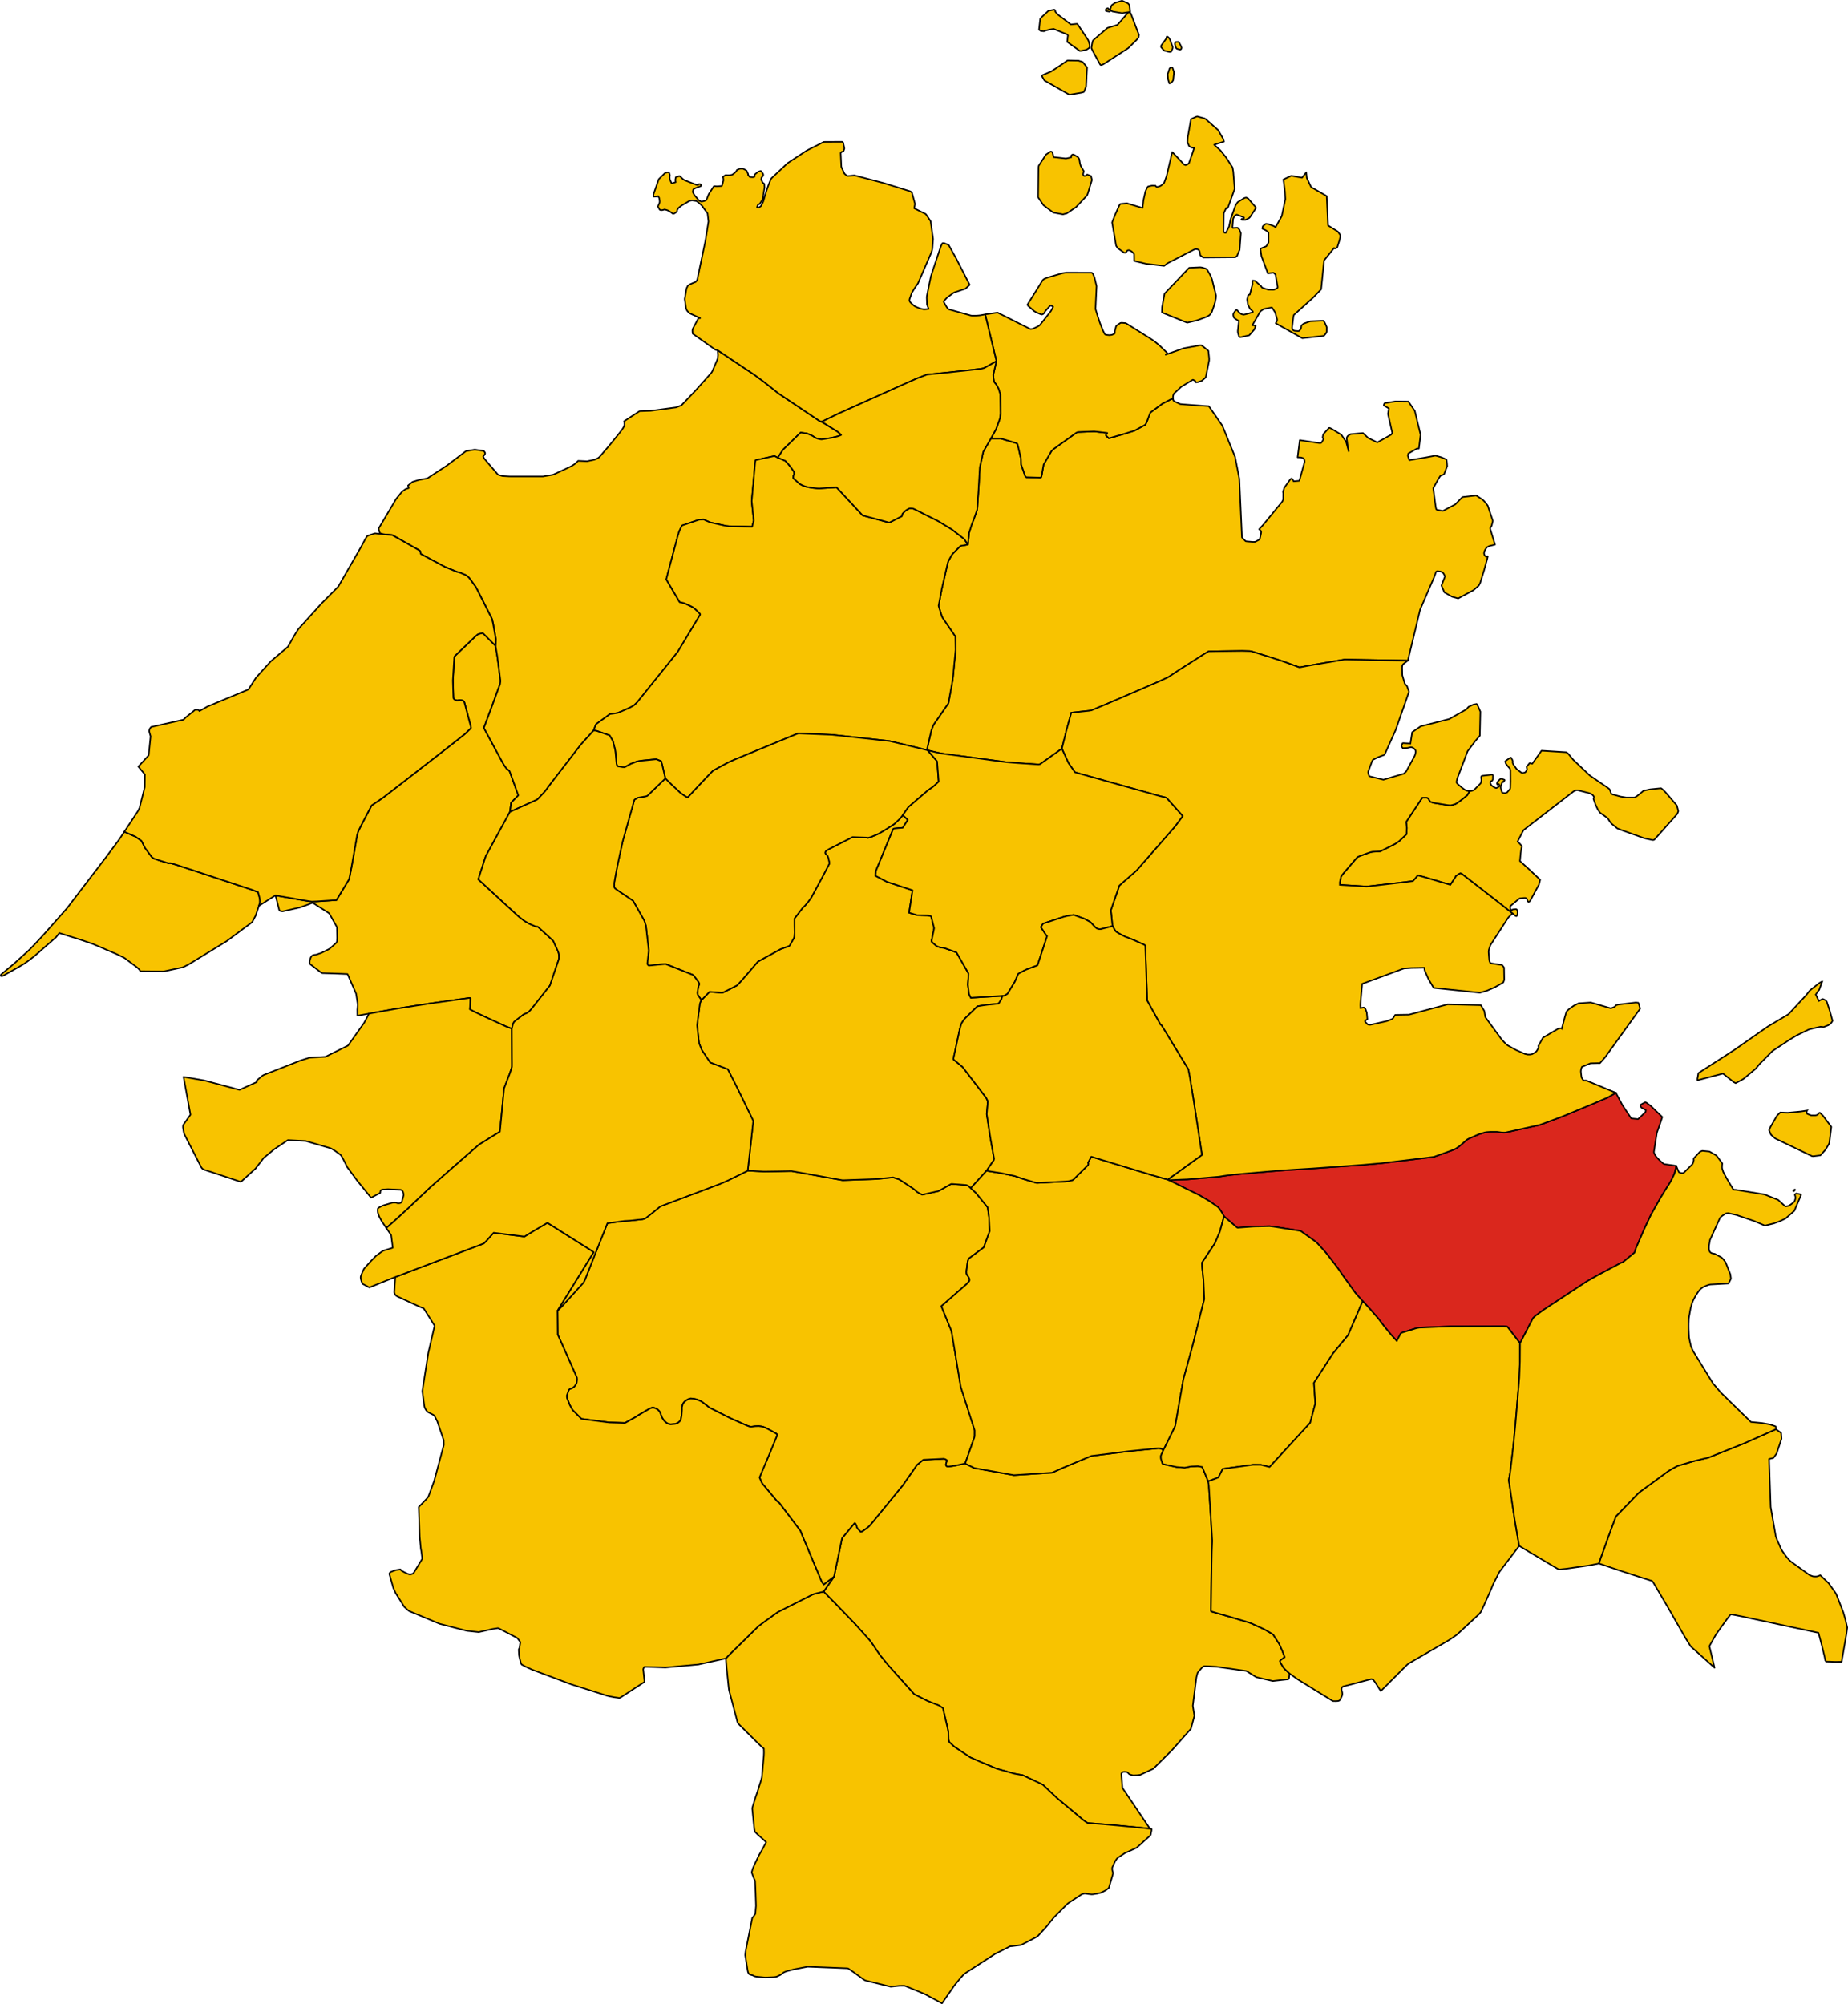
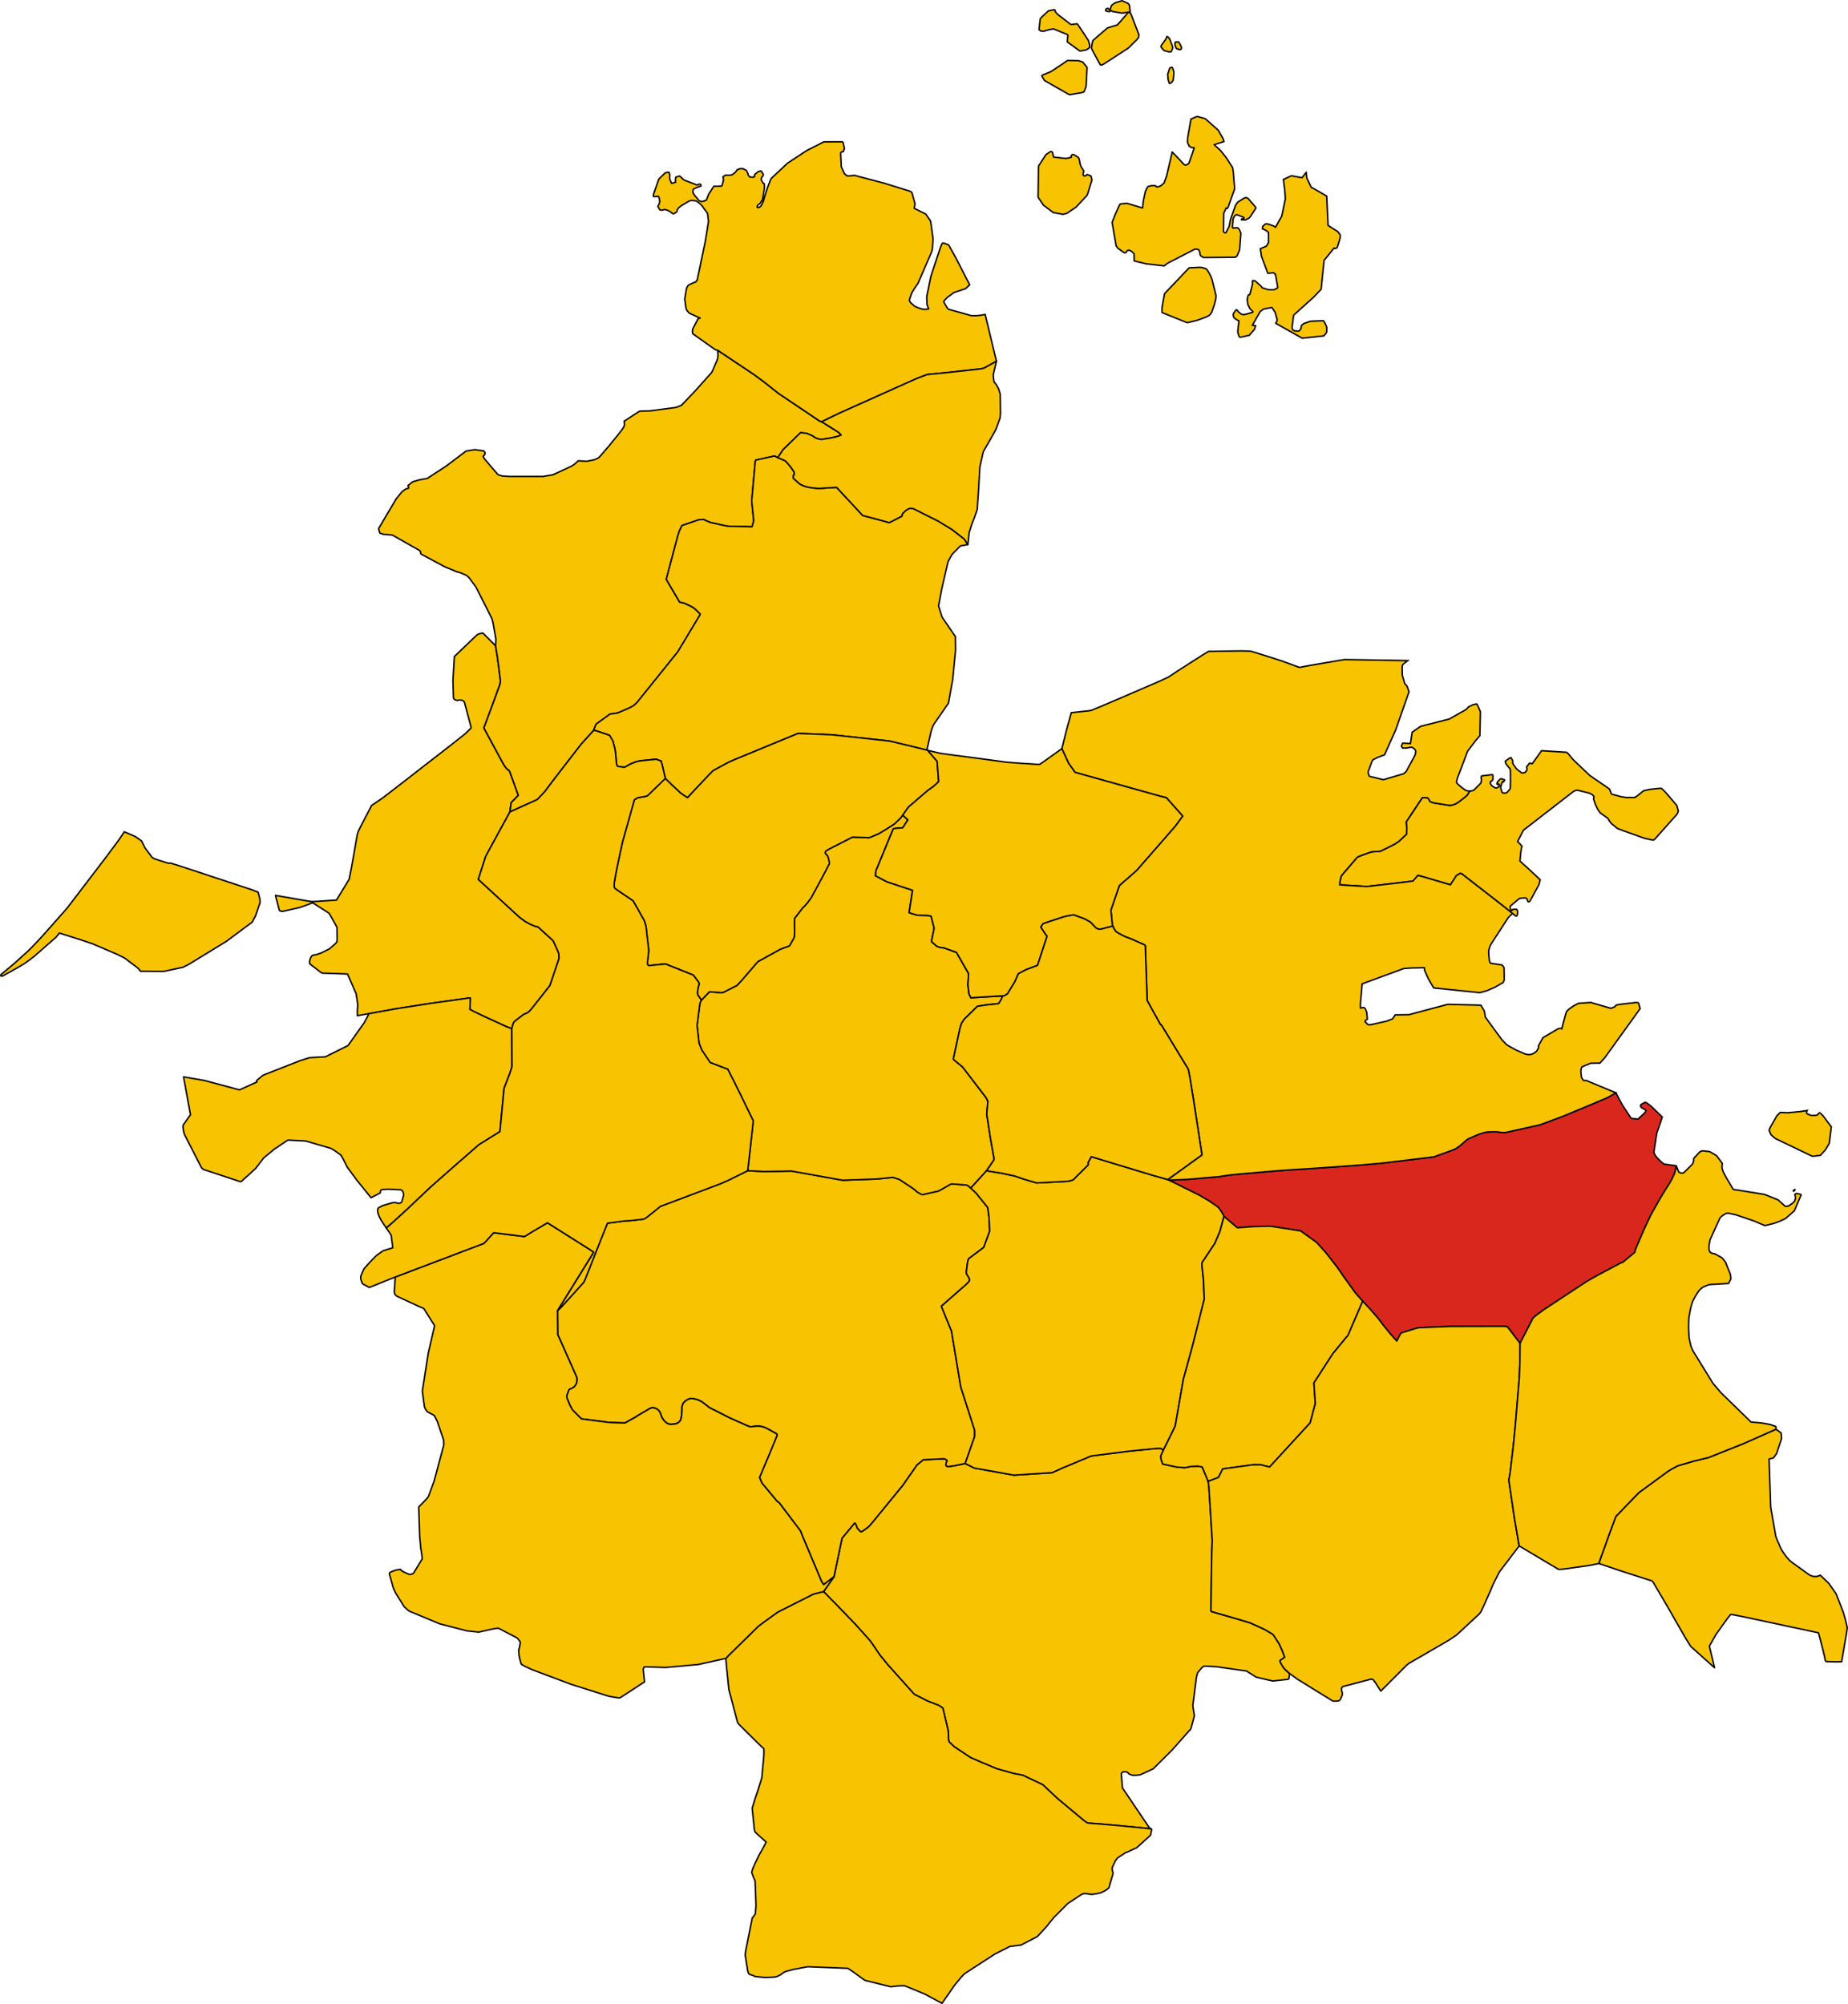
<svg xmlns="http://www.w3.org/2000/svg" height="5462.844" id="svg2" version="1.1" width="5037.36">
  <g id="AGGIUS" style="stroke-width:0.5;stroke-miterlimit:4;stroke-dasharray:none;stroke:#000000;stroke-opacity:1;stroke-linejoin:round;fill:#f8c300;fill-opacity:1" transform="matrix(32,0,0,32,-8654.653,-962.571)">
    <path d="m 313.895,99.237 0.105,-0.785 0.609,-0.621 -0.722,-2.005 -0.039,-0.082 -0.047,-0.041 -0.077,-0.066 -0.097,-0.068 -0.039,-0.047 -0.045,-0.055 -0.157,-0.232 -0.083,-0.138 -0.039,-0.072 -1.589,-2.939 0.59,-1.58 0.086,-0.23 0.705,-1.932 0.028,-0.216 -0.002,-0.103 -0.014,-0.115 -0.131,-1.038 -0.122,-0.9 -0.145,-0.885 -1.027,-1.033 -0.079,-0.053 -0.128,0.029 -0.27,0.076 -0.231,0.199 -1.744,1.671 -0.03,0.072 -0.004,0.064 -0.117,1.936 0.045,1.469 0.026,0.082 0.091,0.086 0.128,0.045 0.081,0.021 0.087,-0.019 0.102,-0.023 0.136,0.014 0.132,0.029 0.093,0.06 0.057,0.09 0.541,2.03 0.016,0.078 0.008,0.08 -0.043,0.051 -0.479,0.462 -1.331,1.051 -2.157,1.673 -0.379,0.295 -0.919,0.716 -0.767,0.592 -1.423,1.099 -0.129,0.088 -0.652,0.444 -0.191,0.13 -0.873,1.674 -0.26,0.524 -0.108,0.356 -0.006,0.064 -0.136,0.781 -0.303,1.724 -0.22,1.134 -0.039,0.078 -1.047,1.724 -1.67,0.112 -0.429,0.018 -0.162,-0.023 -0.467,-0.074 -2.471,-0.431 0.318,1.239 0.041,0.07 0.13,0.043 0.138,0.008 1.451,-0.33 0.443,-0.156 0.364,-0.135 0.097,-0.043 0.138,-0.051 0.079,0.002 1.296,0.829 0.065,0.045 0.045,0.057 0.63,1.126 0.02,0.921 -0.016,0.279 -0.026,0.082 -0.035,0.057 -0.559,0.495 -0.073,0.043 -0.64,0.318 -0.435,0.15 -0.142,0.014 -0.14,0.029 -0.11,0.084 -0.073,0.117 -0.071,0.216 -0.029,0.162 0.002,0.088 0.035,0.09 0.882,0.676 0.095,0.067 0.015,0.011 0.069,0.021 0.955,0.029 1.181,0.048 0.725,1.662 0.016,0.078 0.114,0.735 0.012,0.181 -6e-4,0.008 -0.019,0.278 -0.011,0.061 0.005,0.544 0.967,-0.171 2.417,-0.434 2.84,-0.442 2.499,-0.35 0.838,-0.117 0.057,0.024 -0.012,0.385 -0.012,0.337 -0.021,0.223 0.402,0.217 0.862,0.41 1.794,0.825 0.521,0.199 0.103,-0.399 0.061,-0.136 0.059,-0.072 0.183,-0.146 0.492,-0.376 0.114,-0.086 0.124,-0.052 0.01,-0.004 0.041,-0.018 0.124,-0.051 0.148,-0.105 0.101,-0.107 0.087,-0.097 0.072,-0.086 1.529,-1.939 0.746,-2.208 0.032,-0.187 -0.021,-0.273 -0.021,-0.113 -0.059,-0.162 -0.391,-0.856 -0.055,-0.057 -0.21,-0.197 -1.035,-0.944 -0.053,-0.023 -0.075,-0.006 -0.067,-0.002 -0.114,-0.047 -0.329,-0.142 -0.092,-0.043 -0.407,-0.23 -0.209,-0.156 -0.277,-0.213 -3.464,-3.186 0.627,-1.956 0.815,-1.495 0.265,-0.486 0.988,-1.812 z" id="path7" style="stroke-width:0.125;stroke-miterlimit:4;stroke-dasharray:none" />
  </g>
  <g id="AGLIENTU" style="stroke-width:0.5;stroke-miterlimit:4;stroke-dasharray:none;stroke:#000000;stroke-opacity:1;stroke-linejoin:round;fill:#f8c300;fill-opacity:1" transform="matrix(32,0,0,32,-8654.653,-962.571)">
    <path d="m 303.13,75.591 0.744,0.064 2.279,1.292 0.097,0.07 0.04,0.144 0.004,0.082 0.055,0.047 2.02,1.084 1.016,0.417 0.209,0.049 0.105,0.039 0.493,0.214 0.227,0.203 0.522,0.712 0.115,0.188 1.283,2.537 0.035,0.084 0.083,0.333 0.24,1.37 -0.026,0.567 0.145,0.885 0.122,0.9 0.131,1.038 0.014,0.115 0.002,0.103 -0.028,0.216 -0.705,1.932 -0.086,0.23 -0.59,1.58 1.589,2.939 0.039,0.072 0.083,0.138 0.157,0.232 0.045,0.055 0.039,0.047 0.097,0.068 0.077,0.066 0.047,0.041 0.039,0.082 0.722,2.005 -0.609,0.621 -0.105,0.785 2.288,-1.029 0.093,-0.068 0.566,-0.609 0.057,-0.062 0.554,-0.746 2.498,-3.237 1.068,-1.177 0.212,-0.535 1.188,-0.865 0.339,-0.044 0.327,-0.054 0.369,-0.153 0.665,-0.295 0.337,-0.189 0.282,-0.27 3.452,-4.29 1.911,-3.174 -0.007,-0.06 -0.272,-0.275 -0.035,-0.033 -0.134,-0.127 -0.203,-0.148 -0.282,-0.141 -0.101,-0.047 -0.268,-0.123 -0.073,-0.027 -0.308,-0.075 -0.067,-0.016 -1.137,-1.936 0.977,-3.692 0.101,-0.306 0.044,-0.131 0.214,-0.452 1.396,-0.475 0.107,-0.021 0.304,-0.017 0.055,10e-5 0.049,0.024 0.071,0.043 0.436,0.184 1.345,0.297 0.266,0.026 1.948,0.041 0.137,-0.521 -0.174,-1.657 0.299,-3.327 0.02,-0.139 0.002,-0.017 0.162,-0.046 1.408,-0.308 0.057,-0.006 0.269,0.136 0.445,-0.672 1.498,-1.461 0.531,0.066 0.41,0.176 0.13,0.07 0.144,0.104 0.177,0.082 0.247,0.063 0.154,0.018 0.879,-0.142 0.506,-0.123 0.166,-0.06 0.117,-0.052 -0.155,-0.164 -0.187,-0.143 -1.323,-0.822 -0.156,-0.051 -3.498,-2.35 -0.25,-0.197 -0.954,-0.756 -0.895,-0.663 -3.104,-2.074 0.031,0.411 -0.023,0.256 -0.012,0.051 -0.049,0.134 -0.381,0.885 -0.058,0.115 -0.057,0.08 -1.148,1.286 -0.191,0.214 -1.188,1.244 -0.067,0.037 -0.153,0.059 -0.248,0.094 -2.177,0.291 -0.938,0.032 -1.308,0.853 0.018,0.059 0.006,0.082 0.004,0.181 -0.046,0.142 -0.101,0.166 -0.036,0.054 -0.045,0.062 -0.16,0.208 -0.226,0.286 -0.77,0.942 -0.639,0.743 -0.125,0.141 -0.133,0.092 -0.274,0.121 -0.626,0.13 -0.766,-0.035 -0.062,0.067 -0.227,0.206 -0.263,0.17 -0.078,0.038 -0.438,0.21 -1.012,0.47 -0.091,0.031 -0.821,0.138 -2.762,3e-4 -0.125,-0.003 -0.552,-0.032 -0.01,-0.002 -0.023,-0.005 -0.04,-0.01 -0.302,-0.094 -0.037,-0.023 -0.032,-0.037 -0.075,-0.088 -1.034,-1.212 -0.089,-0.154 -0.014,-0.025 0,-0.023 0.022,-0.033 0.053,-0.053 0.077,-0.111 0.014,-0.076 -0.011,-0.042 -0.005,-0.017 -0.099,-0.136 -0.762,-0.108 -0.403,0.064 -0.351,0.062 -1.647,1.246 -1.641,1.075 -0.71,0.132 -0.553,0.166 -0.387,0.31 0.059,0.222 -0.248,0.076 -0.29,0.204 -0.107,0.115 -0.42,0.52 -1.488,2.511 -0.002,0.074 0.097,0.335 0.316,0.105 z" id="path10" style="stroke-width:0.125;stroke-miterlimit:4;stroke-dasharray:none" />
  </g>
  <g id="ALA__DEI_SARDI" style="stroke-width:0.5;stroke-miterlimit:4;stroke-dasharray:none;stroke:#000000;stroke-opacity:1;stroke-linejoin:round;fill:#f8c300;fill-opacity:1" transform="matrix(32,0,0,32,-8654.653,-962.571)">
    <path d="m 373.371,156.264 -0.502,-1.224 -0.368,-0.072 -0.579,0.023 -0.544,0.106 -0.691,-0.054 -1.184,-0.259 -0.046,-0.125 -0.091,-0.273 -0.015,-0.102 -0.005,-0.162 0.014,-0.07 0.194,-0.439 -0.064,-0.061 -0.063,-0.049 -0.1,-0.039 -0.139,-0.014 -0.077,-0.004 -2.492,0.248 -3.199,0.403 -2.359,0.986 -0.983,0.44 -3.249,0.21 -3.367,-0.6 -0.786,-0.39 -0.953,0.198 -0.202,0.029 -0.271,0.03 -0.063,-3e-4 -0.088,-0.026 -0.051,-0.064 -0.01,-0.053 0.01,-0.099 0.04,-0.14 0.053,-0.101 -0.037,-0.068 -0.061,-0.037 -0.078,-0.041 -0.114,-0.03 -1.745,0.086 -0.535,0.436 -1.22,1.748 -2.473,3.024 -0.285,0.34 -0.136,0.144 -0.096,0.08 -0.289,0.21 -0.149,0.101 -0.134,0.052 -0.258,-0.262 -0.004,-0.005 -0.033,-0.042 -0.053,-0.113 -0.021,-0.097 -0.035,-0.074 -0.046,-0.091 -0.018,-0.034 -0.022,-0.007 -0.047,-0.016 -1.049,1.266 -0.024,0.052 -0.681,3.258 -0.882,1.26 0.951,0.969 1.732,1.793 0.466,0.519 0.747,0.832 0.036,0.04 0.227,0.312 0.619,0.915 0.658,0.812 2.284,2.553 1.133,0.573 0.959,0.377 0.348,0.225 0.4,1.698 0.069,0.367 0.01,0.627 0.06,0.199 0.436,0.405 1.361,0.909 0.931,0.41 1.326,0.552 0.918,0.259 0.572,0.162 0.626,0.113 0.082,0.012 1.725,0.819 1.22,1.15 2.106,1.758 0.199,0.163 0.24,0.161 0.088,0.032 1.367,0.105 1.278,0.115 1.083,0.104 0.967,0.094 0.517,0.059 0.184,0.036 -0.152,-0.094 -0.041,-0.041 -2.277,-3.377 -0.099,-1.204 0.069,-0.111 0.065,-0.033 0.079,-0.019 0.059,-0.006 0.123,0.012 0.088,0.016 0.074,0.047 0.076,0.084 0.051,0.045 0.09,0.037 0.147,0.042 0.088,0.022 0.319,-0.012 0.072,-0.006 0.07,-0.009 0.069,-0.009 0.073,-0.011 0.071,-0.029 0.905,-0.421 0.139,-0.066 1.588,-1.581 1.617,-1.824 0.295,-1.101 -0.12,-0.764 -0.013,-0.101 0.303,-2.416 0.088,-0.348 0.04,-0.074 0.371,-0.431 0.069,-0.056 0.053,-0.025 0.071,-0.017 0.155,8e-4 0.876,0.049 2.544,0.365 0.834,0.526 1.406,0.327 1.312,-0.147 0.055,-0.048 0.018,-0.082 0.044,-0.359 -0.399,-0.369 -0.134,-0.162 -0.159,-0.262 -0.091,-0.16 -0.033,-0.109 0.028,-0.051 0.38,-0.275 -0.201,-0.531 -0.261,-0.59 -0.508,-0.786 -0.072,-0.063 -0.645,-0.379 -0.239,-0.116 -1,-0.453 -0.207,-0.065 -1.535,-0.458 -1.087,-0.307 -0.501,-0.15 -0.029,-0.049 0.012,-0.838 0.012,-0.9 0.03,-2.157 0.021,-1.153 0.036,-0.917 -0.043,-0.752 -0.062,-0.988 -0.186,-2.954 -0.057,-0.372 z" id="path16" style="stroke-width:0.125;stroke-miterlimit:4;stroke-dasharray:none" />
  </g>
  <g id="ARZACHENA" style="stroke-width:0.5;stroke-miterlimit:4;stroke-dasharray:none;stroke:#000000;stroke-opacity:1;stroke-linejoin:round;fill:#f8c300;fill-opacity:1" transform="matrix(32,0,0,32,-8654.653,-962.571)">
-     <path d="m 397.808,76.466 -0.426,-1.383 0.136,-0.217 0.091,-0.354 0.012,-0.066 -0.437,-1.304 -0.286,-0.358 -0.153,-0.143 -0.507,-0.336 -0.051,-0.018 -1.118,0.129 -0.061,0.023 -0.582,0.602 -1.062,0.564 -0.497,-0.093 -0.032,-0.02 -0.039,-0.043 -0.027,-0.119 -0.047,-0.304 -0.18,-1.361 0.474,-0.843 0.14,-0.213 0.042,-0.019 0.111,-0.04 0.144,-0.062 0.047,-0.094 0.043,-0.108 0.19,-0.503 -0.019,-0.26 -0.025,-0.234 -0.025,-0.064 -0.116,-0.061 -0.337,-0.14 -0.475,-0.134 -0.932,0.172 -1.291,0.217 -0.027,-0.07 -0.098,-0.286 0.002,-0.066 0.015,-0.08 0.015,-0.061 0.68,-0.395 0.053,-0.023 0.055,-0.009 0.117,-0.005 0.143,-1.172 -0.491,-2.021 -0.544,-0.808 -1.104,-0.012 -0.888,0.141 -0.053,0.029 -0.028,0.058 -0.02,0.062 -4e-4,0.066 0.43,0.244 -0.079,0.467 0.369,1.631 -0.1,0.136 -1.178,0.661 -0.781,-0.381 -0.44,-0.417 -0.988,0.089 -0.076,0.009 -0.11,0.063 -0.135,0.102 -0.046,0.075 -0.034,0.087 0.061,0.504 0.11,0.625 -0.224,-0.82 -0.4,-0.589 -0.785,-0.48 -0.047,-0.026 -0.16,-0.075 -0.065,0.004 -0.451,0.492 -0.017,0.03 -0.015,0.026 -0.018,0.058 -0.039,0.202 0.045,0.08 0.015,0.019 0.001,0.011 -3e-4,0.055 -0.032,0.066 -0.11,0.183 -0.04,0.043 -0.036,0.019 -0.042,7e-4 -0.049,7e-4 -0.01,-6e-4 -0.059,-0.004 -1.628,-0.243 -0.186,1.46 0.287,0.014 0.201,0.061 0.07,0.091 0.015,0.054 0.018,0.072 0.006,0.054 -0.01,0.081 -0.438,1.572 -0.495,0.042 -0.002,-0.029 -0.102,-0.166 -0.069,-0.037 -0.061,0.027 -0.099,0.118 -0.456,0.644 -0.111,0.358 0.006,0.016 0.015,0.084 -9e-4,0.162 -0.002,0.388 -0.064,0.136 -0.042,0.066 -1.607,1.955 -0.334,0.367 0.138,0.128 0.038,0.105 -0.013,0.117 -0.108,0.478 -0.087,0.082 -0.306,0.158 -0.072,0.004 -0.136,0.003 -0.489,-0.04 -0.112,-0.016 -0.045,-0.041 -0.257,-0.266 -0.014,-0.024 -0.225,-5.006 -0.364,-1.849 -1.089,-2.668 -1.139,-1.645 -0.094,-0.006 -1.943,-0.141 -0.409,-0.037 -0.129,-0.06 -0.242,-0.114 -0.089,-0.042 -0.035,-0.02 -0.072,-0.057 -0.012,-0.025 -0.031,-0.137 -0.182,0.05 -0.707,0.359 -1.052,0.772 -0.193,0.522 -0.065,0.176 -0.052,0.126 -0.04,0.084 -0.066,0.115 -0.061,0.044 -0.824,0.45 -0.05,0.023 -0.829,0.261 -1.342,0.388 -0.236,-0.221 -0.01,-0.074 0.038,-0.049 0.044,-0.049 0.028,-0.06 -0.849,-0.101 -0.274,-0.03 -1.309,0.053 -0.093,0.007 -0.125,0.058 -1.951,1.399 -0.153,0.151 -0.674,1.157 -0.137,0.786 -0.018,0.111 -0.044,0.152 -0.023,0.049 -0.076,0.013 -1.171,-0.037 -0.083,-0.059 -0.355,-1.008 -0.005,-0.101 -0.015,-0.429 -0.254,-1.07 -0.047,-0.166 -0.057,-0.057 -1.359,-0.406 -0.847,0.003 -0.523,0.904 -0.123,0.224 -0.289,1.291 -0.008,0.082 -0.013,0.251 -0.091,1.597 -0.114,1.665 -0.026,0.107 -0.257,0.734 -0.155,0.379 -0.03,0.087 -0.222,0.701 -0.108,1.013 -0.632,0.113 -0.212,0.214 -0.404,0.408 -0.071,0.082 -0.056,0.072 -0.288,0.525 -0.046,0.146 -0.518,2.248 -0.263,1.396 0.015,0.074 0.264,0.846 0.063,0.117 1.023,1.496 0.067,0.086 0.018,1.14 -0.245,2.52 -0.366,2.025 -1.224,1.771 -0.095,0.173 -0.145,0.395 -0.372,1.655 0.065,0.022 1.105,0.259 0.628,0.086 4.933,0.658 0.918,0.075 1.872,0.124 0.13,-0.029 1.846,-1.314 0.393,-1.575 0.41,-1.491 0.931,-0.102 0.572,-0.06 0.221,-0.04 0.993,-0.415 0.638,-0.272 2.645,-1.138 1.49,-0.642 0.214,-0.099 0.104,-0.048 0.443,-0.208 0.18,-0.112 0.661,-0.441 2.16,-1.379 0.429,-0.261 0.073,-0.005 1.099,-0.02 1.702,-0.021 0.631,0.017 0.14,0.016 1.583,0.491 1.03,0.335 1.437,0.522 0.075,0.022 0.18,-0.034 0.596,-0.114 0.762,-0.132 2.274,-0.385 0.116,6e-4 0.056,3e-4 1,0.015 4.233,0.071 1.044,-4.342 1.208,-2.8 0.152,-0.43 0.093,-0.048 0.264,0.029 0.126,0.036 0.026,0.01 0.057,0.047 0.02,0.02 0.057,0.069 0.119,0.227 -0.307,0.789 0.251,0.582 0.664,0.374 0.512,0.141 1.301,-0.703 0.438,-0.373 0.102,-0.177 0.026,-0.052 0.333,-1.069 0.271,-0.974 0.051,-0.239 -0.097,0.011 -0.02,0.023 -0.024,0.006 -0.022,-0.016 -0.11,-0.104 -0.048,-0.168 0.014,-0.093 0.026,-0.101 0.068,-0.138 0.132,-0.18 0.038,-0.023 0.048,-0.029 0.125,-0.064 0.493,-0.124 z" id="path52" style="stroke-width:0.125;stroke-miterlimit:4;stroke-dasharray:none" />
-   </g>
+     </g>
  <g id="BADESI" style="stroke-width:0.5;stroke-miterlimit:4;stroke-dasharray:none;stroke:#000000;stroke-opacity:1;stroke-linejoin:round;fill:#f8c300;fill-opacity:1" transform="matrix(32,0,0,32,-8654.653,-962.571)">
    <path d="m 281.047,100.933 -0.289,0.435 -0.143,0.209 -0.141,0.195 -1.022,1.373 -3.291,4.307 -0.22,0.248 -1.371,1.55 -0.469,0.529 -0.79,0.847 -0.432,0.435 -1.198,1.08 -0.053,0.047 -0.554,0.465 -0.524,0.434 -0.027,0.055 0.012,0.078 0.087,0.006 0.021,0.002 0.049,-0.021 0.006,-0.002 0.09,-0.045 1.158,-0.649 0.263,-0.154 0.315,-0.188 0.336,-0.238 0.507,-0.385 1.875,-1.642 0.271,-0.347 1.952,0.618 0.904,0.31 1.992,0.856 0.097,0.045 0.524,0.253 0.122,0.074 1.04,0.782 0.085,0.08 0.132,0.136 0.051,0.097 1.945,0.019 0.126,-0.018 1.564,-0.335 0.49,-0.248 3.226,-1.975 2.182,-1.627 0.285,-0.54 0.114,-0.339 0.167,-0.499 0.088,-0.245 0.006,-0.205 -0.02,-0.183 -0.14,-0.532 -0.459,-0.185 -3.227,-1.067 -2.66,-0.878 -0.54,-0.179 -0.554,-0.163 -0.126,-0.004 -0.059,0.012 -0.069,-0.019 -0.575,-0.18 -0.589,-0.196 -0.122,-0.078 -0.065,-0.051 -0.584,-0.78 -0.304,-0.609 -0.522,-0.362 -0.94,-0.406 z" id="path77" style="stroke-width:0.125;stroke-miterlimit:4;stroke-dasharray:none" />
  </g>
  <g id="BERCHIDDA" style="stroke-width:0.5;stroke-miterlimit:4;stroke-dasharray:none;stroke:#000000;stroke-opacity:1;stroke-linejoin:round;fill:#f8c300;fill-opacity:1" transform="matrix(32,0,0,32,-8654.653,-962.571)">
    <path d="m 341.497,164.395 0.681,-3.258 0.024,-0.052 1.049,-1.266 0.047,0.016 0.022,0.007 0.018,0.034 0.046,0.091 0.035,0.074 0.021,0.097 0.053,0.113 0.033,0.042 0.004,0.005 0.258,0.262 0.134,-0.052 0.149,-0.101 0.289,-0.21 0.096,-0.08 0.136,-0.144 0.285,-0.34 2.473,-3.024 1.22,-1.748 0.535,-0.436 1.745,-0.086 0.114,0.03 0.078,0.041 0.061,0.037 0.037,0.068 -0.053,0.101 -0.04,0.14 -0.01,0.099 0.01,0.053 0.051,0.064 0.088,0.026 0.063,3e-4 0.271,-0.03 0.202,-0.029 0.953,-0.198 0.785,-2.232 0.024,-0.107 0.002,-0.481 -0.824,-2.576 -0.363,-1.129 -0.789,-4.758 -0.863,-2.117 0.055,-0.045 2.087,-1.832 0.047,-0.051 0.12,-0.13 0.069,-0.08 0.02,-0.068 -0.004,-0.07 -0.015,-0.092 -0.043,-0.076 -0.059,-0.1 -0.072,-0.1 -0.066,-0.131 -0.009,-0.193 0.103,-0.787 0.044,-0.165 0.061,-0.134 1.275,-0.956 0.506,-1.389 -0.061,-1.189 -0.113,-0.827 -1.006,-1.241 -0.435,-0.401 -0.225,-0.207 -0.137,-0.055 -0.077,-0.01 -1.191,-0.088 -0.069,0.017 -1.04,0.587 -1.394,0.315 -0.344,-0.18 -0.12,-0.08 -0.151,-0.143 -0.19,-0.145 -1.14,-0.753 -0.538,-0.177 -1.408,0.142 -2.52,0.088 -0.356,0.013 -0.1,-0.014 -4.268,-0.765 -0.849,0.016 -0.315,0.005 -1.174,0.017 -1.398,-0.069 -1.637,0.809 -0.691,0.304 -2.636,0.993 -0.211,0.08 -2.206,0.83 -0.075,0.035 -0.045,0.035 -0.413,0.34 -0.325,0.261 -0.457,0.354 -0.075,0.052 -0.193,0.046 -1.058,0.117 -0.02,0.001 -0.283,0.015 -0.192,0.011 -1.433,0.191 -0.621,1.55 -0.737,1.86 -0.546,1.385 -0.12,0.245 -1.8,1.987 -0.425,0.428 0.018,2.03 0.866,1.938 0.76,1.717 0.012,0.158 -0.024,0.29 -0.067,0.14 -0.116,0.171 -0.14,0.109 -0.096,0.056 -0.075,0.021 -0.09,0.037 -0.063,0.043 -0.041,0.086 -0.155,0.432 0.013,0.199 0.243,0.604 0.233,0.421 0.757,0.759 2.373,0.307 1.343,0.041 0.979,-0.547 0.01,-0.009 0.05,-0.042 0.007,-0.005 0.008,-0.006 1.073,-0.628 0.196,-0.066 0.138,0.01 0.118,0.041 0.167,0.08 0.11,0.1 0.112,0.131 0.074,0.201 0.113,0.292 0.182,0.269 0.196,0.176 0.165,0.084 0.177,0.039 0.097,-0.009 0.073,-0.007 0.232,-0.021 0.196,-0.07 0.112,-0.082 0.094,-0.089 0.079,-0.138 0.061,-0.337 0.034,-0.502 -0.006,-0.195 0.069,-0.265 0.044,-0.076 0.013,-0.023 0.083,-0.105 0.047,-0.037 0.06,-0.048 0.112,-0.078 0.113,-0.057 0.038,-0.019 0.167,-0.048 0.194,0.016 0.224,0.043 0.038,0.012 0.16,0.051 0.204,0.086 0.128,0.074 0.441,0.332 0.194,0.158 1.751,0.888 1.461,0.652 0.251,0.09 0.132,0.006 0.149,-0.021 0.171,-0.021 0.306,-0.011 0.224,0.03 0.169,0.043 0.188,0.072 0.039,0.02 0.249,0.13 0.517,0.289 0.129,0.076 0.041,0.07 -0.002,0.067 -0.616,1.495 -0.623,1.475 -0.255,0.605 0.029,0.072 0.158,0.369 0.049,0.076 0.051,0.062 1.159,1.39 0.055,0.062 0.182,0.137 1.805,2.387 0.136,0.355 1.661,3.953 0.184,0.265 0.871,-0.666 z" id="path116" style="stroke-width:0.125;stroke-miterlimit:4;stroke-dasharray:none" />
  </g>
  <g id="BORTIGIADAS" style="stroke-width:0.5;stroke-miterlimit:4;stroke-dasharray:none;stroke:#000000;stroke-opacity:1;stroke-linejoin:round;fill:#f8c300;fill-opacity:1" transform="matrix(32,0,0,32,-8654.653,-962.571)">
    <path d="m 314.055,117.704 -0.521,-0.199 -1.794,-0.825 -0.862,-0.41 -0.402,-0.217 0.021,-0.223 0.012,-0.337 0.012,-0.385 -0.057,-0.024 -0.838,0.117 -2.499,0.35 -2.84,0.442 -2.417,0.434 -0.012,0.05 -0.015,0.033 -0.088,0.181 -0.265,0.492 -0.041,0.062 -1.346,1.896 -1.924,0.957 -1.351,0.074 -0.761,0.24 -0.061,0.023 -3.064,1.202 -0.13,0.072 -0.44,0.367 -0.047,0.047 -0.002,0.064 0.018,0.057 -1.481,0.673 -2.985,-0.8 -1.782,-0.308 0.592,3.222 -0.615,0.868 -0.021,0.082 -0.006,0.123 0.067,0.415 0.011,0.037 0.003,0.011 0.031,0.111 0.003,0.01 1.45,2.835 0.073,0.091 0.079,0.062 0.063,0.033 3.011,0.997 0.088,0.025 0.061,-10e-5 0.02,-0.011 0.029,-0.016 1.19,-1.08 0.696,-0.906 0.889,-0.736 1.169,-0.788 1.514,0.075 2.102,0.615 0.049,0.02 0.034,0.013 0.092,0.053 0.006,0.004 0.038,0.023 0.054,0.033 0.054,0.033 0.07,0.043 0.419,0.3 0.061,0.049 0.077,0.096 0.046,0.082 0.074,0.133 0.291,0.571 0.057,0.131 0.858,1.164 1.195,1.472 0.784,-0.411 10e-4,-0.042 7e-4,-0.026 0.01,-0.07 0.009,-0.028 0.01,-0.031 0.057,-0.06 0.088,-0.027 0.48,-0.033 1.093,0.051 0.053,0.023 0.017,0.015 0.052,0.046 0.061,0.084 0.025,0.088 0.007,0.026 0.002,0.008 0.022,0.097 -0.004,0.096 -0.149,0.526 -0.028,0.049 -0.043,0.041 -0.043,0.021 -0.012,0.006 -0.063,0.015 -0.065,0.006 -0.098,-0.002 -0.122,-0.039 -0.052,-0.01 -0.017,-0.003 -0.136,-0.004 -0.132,0.019 -0.077,0.021 -0.731,0.218 -0.09,0.043 -0.256,0.133 -0.049,0.043 -0.027,0.046 -0.004,0.007 -0.01,0.146 0.012,0.158 0.043,0.158 0.059,0.152 0.045,0.105 0.168,0.314 0.408,0.606 0.366,-0.319 0.285,-0.248 1.225,-1.122 1.879,-1.78 0.864,-0.763 0.788,-0.695 0.255,-0.225 2.232,-1.949 0.143,-0.088 1.641,-1.02 0.353,-3.69 0.495,-1.282 0.013,-0.039 0.034,-0.105 0.127,-0.392 0.004,-0.189 -0.004,-0.643 -0.012,-2.429 z" id="path155" style="stroke-width:0.125;stroke-miterlimit:4;stroke-dasharray:none" />
  </g>
  <g id="BUDDUSO_" style="stroke-width:0.5;stroke-miterlimit:4;stroke-dasharray:none;stroke:#000000;stroke-opacity:1;stroke-linejoin:round;fill:#f8c300;fill-opacity:1" transform="matrix(32,0,0,32,-8654.653,-962.571)">
    <path d="m 368.538,185.883 -0.184,-0.036 -0.517,-0.059 -0.967,-0.094 -1.083,-0.104 -1.278,-0.115 -1.367,-0.105 -0.088,-0.032 -0.24,-0.161 -0.199,-0.163 -2.106,-1.758 -1.22,-1.15 -1.725,-0.819 -0.082,-0.012 -0.626,-0.113 -0.572,-0.162 -0.918,-0.259 -1.326,-0.552 -0.931,-0.41 -1.361,-0.909 -0.436,-0.405 -0.06,-0.199 -0.01,-0.627 -0.069,-0.367 -0.4,-1.698 -0.348,-0.225 -0.959,-0.377 -1.133,-0.573 -2.284,-2.553 -0.658,-0.812 -0.619,-0.915 -0.227,-0.312 -0.036,-0.04 -0.747,-0.832 -0.466,-0.519 -1.732,-1.793 -0.951,-0.969 -0.783,0.191 -0.165,0.062 -2.955,1.491 -1.086,0.783 -0.426,0.315 -0.139,0.107 -2.526,2.477 -0.24,0.263 0.013,0.22 0.038,0.45 0.156,1.555 0.041,0.372 0.023,0.133 0.727,2.747 0.15,0.181 1.097,1.087 0.506,0.502 0.287,0.279 0.016,0.014 0.103,0.089 0.072,0.051 0.009,0.351 -0.011,0.286 -0.155,1.698 -10e-4,0.013 -0.013,0.115 -0.065,0.241 -0.316,1.01 -0.166,0.479 -0.245,0.794 -0.02,0.07 -2e-4,0.094 0.159,1.578 0.019,0.162 0.052,0.205 0.262,0.252 0.293,0.262 0.16,0.142 0.24,0.225 -0.34,0.634 -0.267,0.463 -0.378,0.794 -0.163,0.37 -0.067,0.236 -0.014,0.058 0.011,0.076 0.16,0.417 0.111,0.238 0.043,0.986 0.035,1.093 -2e-4,0.078 -0.05,0.608 -0.008,0.062 -0.179,0.255 -0.041,0.043 -0.039,0.041 -0.568,2.859 -0.032,0.308 0.21,1.316 0.017,0.084 0.004,0.021 0.029,0.074 0.033,0.066 0.035,0.051 0.07,0.041 0.104,0.033 0.186,0.055 0.06,0.049 0.188,0.043 0.777,0.074 0.722,-0.033 0.157,-0.019 0.105,-0.029 0.013,-0.004 0.282,-0.134 0.171,-0.115 0.106,-0.093 0.147,-0.064 0.143,-0.05 0.574,-0.149 1.179,-0.227 3.408,0.135 0.086,0.035 0.451,0.313 0.867,0.63 0.125,0.065 2.147,0.524 0.73,-0.076 0.209,-0.003 0.202,-0.003 0.08,0.016 0.106,0.041 1.592,0.661 1.449,0.781 1.022,-1.476 0.079,-0.105 0.501,-0.608 0.236,-0.26 0.151,-0.116 0.128,-0.089 0.243,-0.157 2.159,-1.397 1.28,-0.648 0.131,-0.007 0.805,-0.102 1.32,-0.691 0.086,-0.054 0.085,-0.087 0.007,-0.008 0.682,-0.746 0.604,-0.754 1.154,-1.157 0.053,-0.045 0.055,-0.041 1.107,-0.73 0.1,-0.038 0.133,-0.038 0.102,0.004 0.104,0.014 0.113,0.02 0.303,0.033 0.102,-0.005 0.368,-0.057 0.308,-0.071 0.188,-0.089 0.167,-0.085 0.132,-0.079 0.204,-0.165 0.011,-0.035 0.017,-0.058 0.288,-0.987 0.032,-0.123 0.006,-0.082 -0.013,-0.06 -0.021,-0.064 -0.019,-0.062 -0.017,-0.072 -0.001,-0.103 3e-4,-0.078 0.259,-0.554 0.11,-0.163 0.061,-0.076 0.081,-0.07 0.648,-0.428 0.003,-6e-4 0.099,-0.024 0.824,-0.38 1.135,-1.022 0.037,-0.041 0.02,-0.056 0.008,-0.022 0.072,-0.364 -0.015,-0.084 -0.004,-0.004 z" id="path169" style="stroke-width:0.125;stroke-miterlimit:4;stroke-dasharray:none" />
  </g>
  <g id="BUDONI" style="stroke-width:0.5;stroke-miterlimit:4;stroke-dasharray:none;stroke:#000000;stroke-opacity:1;stroke-linejoin:round;fill:#f8c300;fill-opacity:1" transform="matrix(32,0,0,32,-8654.653,-962.571)">
    <path d="m 406.661,163.264 1.773,0.599 0.316,0.102 0.322,0.105 0.994,0.319 0.571,0.183 0.548,0.175 0.105,0.131 1.216,2.064 0.751,1.317 0.793,1.379 0.424,0.679 0.049,0.047 0.821,0.735 1.165,1.042 -0.047,-0.197 -0.395,-1.643 0.1,-0.177 0.479,-0.845 0.477,-0.663 0.019,-0.027 0.011,-0.016 0.448,-0.62 0.281,-0.354 0.092,0.012 0.165,0.025 0.738,0.144 6.482,1.387 0.027,0.09 0.228,0.865 0.051,0.199 0.214,0.876 0.053,0.273 0.011,0.053 0.017,0.024 0.049,0.068 0.782,0.024 0.541,-0.007 0.407,-2.347 0.075,-0.565 -0.166,-0.713 -0.173,-0.59 -0.608,-1.568 -0.062,-0.094 -0.574,-0.811 -0.716,-0.682 -0.181,0.07 -0.069,0.021 -0.1,0.017 -0.072,-6e-4 -0.171,-0.009 -0.051,-0.012 -0.162,-0.058 -0.115,-0.05 -1.53,-1.104 -0.164,-0.14 -0.206,-0.232 -0.107,-0.129 -0.31,-0.439 -0.11,-0.196 -0.116,-0.266 -0.033,-0.079 -0.062,-0.149 -0.024,-0.036 -0.146,-0.358 -0.064,-0.175 -0.43,-2.485 -0.138,-4.09 0.365,-0.09 0.277,-0.376 0.421,-1.268 -0.035,-0.485 -0.443,-0.318 -0.807,0.358 -1.927,0.854 -3.032,1.208 -0.493,0.117 -0.67,0.162 -0.134,0.036 -1.223,0.355 -0.102,0.036 -0.327,0.175 -0.116,0.063 -0.304,0.183 -0.13,0.089 -2.38,1.742 -0.079,0.075 -0.075,0.073 -0.051,0.052 -1.748,1.813 -0.044,0.052 -0.06,0.162 -0.322,0.861 -0.318,0.873 -0.328,0.917 -0.256,0.713 -0.132,0.385 -0.016,0.082 z" id="path172" style="stroke-width:0.125;stroke-miterlimit:4;stroke-dasharray:none" />
  </g>
  <g id="CALANGIANUS" style="stroke-width:0.5;stroke-miterlimit:4;stroke-dasharray:none;stroke:#000000;stroke-opacity:1;stroke-linejoin:round;fill:#f8c300;fill-opacity:1" transform="matrix(32,0,0,32,-8654.653,-962.571)">
    <path d="m 330.206,115.277 -0.043,0.035 -0.093,0.25 -0.239,1.86 0.167,1.5 0.033,0.09 0.202,0.515 0.714,1.063 1.407,0.538 0.083,0.014 0.662,1.307 0.133,0.27 0.319,0.647 0.272,0.56 0.766,1.576 0.027,0.06 -0.035,0.324 -0.149,1.363 -0.287,2.554 1.398,0.069 1.174,-0.017 0.315,-0.005 0.849,-0.016 4.268,0.765 0.1,0.014 0.356,-0.013 2.52,-0.088 1.408,-0.142 0.538,0.177 1.14,0.753 0.19,0.145 0.151,0.143 0.12,0.08 0.344,0.18 1.394,-0.315 1.04,-0.587 0.069,-0.017 1.191,0.088 0.077,0.01 0.137,0.055 0.225,0.207 1.344,-1.48 0.623,-0.913 0.01,-0.053 0.012,-0.064 -0.308,-1.719 -0.321,-2.074 0.098,-1.098 -0.152,-0.308 -2.001,-2.612 -0.757,-0.626 -0.004,-0.009 -0.024,-0.061 0.556,-2.582 0.092,-0.317 0.061,-0.148 0.156,-0.237 0.095,-0.126 0.128,-0.126 0.962,-0.938 0.181,-0.029 0.402,-0.063 0.301,-0.04 0.49,-0.047 0.411,-0.047 0.045,-0.041 0.168,-0.263 0.046,-0.078 0.086,-0.282 -2.699,0.162 -0.156,-0.332 -0.092,-0.791 0.037,-0.502 0.015,-0.45 -1.023,-1.79 -1.06,-0.382 -0.301,-0.032 -0.057,-0.016 -0.265,-0.098 -0.371,-0.323 -0.059,-0.063 -0.003,-0.105 0.028,-0.131 0.186,-0.905 -0.259,-1.024 -0.275,-0.067 -0.906,-0.024 -0.694,-0.209 0.293,-1.912 -2.184,-0.722 -0.973,-0.513 0.02,-0.209 0.02,-0.211 1.466,-3.557 0.077,-0.045 0.355,-0.036 0.386,-0.03 0.435,-0.677 -0.437,-0.396 -0.229,0.289 -0.505,0.475 -0.854,0.54 -0.477,0.283 -0.667,0.283 -0.229,0.06 -0.094,-0.022 -1.231,-0.04 -1.969,1.006 -0.211,0.124 -0.099,0.076 -0.042,0.095 -2e-4,0.06 0.037,0.076 0.053,0.051 0.049,0.045 0.049,0.059 0.063,0.146 0.107,0.456 -0.004,0.068 -0.556,1.068 -0.981,1.815 -0.269,0.375 -0.284,0.338 -0.17,0.153 -0.713,0.926 6e-4,0.573 0.01,0.542 0.002,0.097 -0.026,0.331 -0.032,0.115 -0.36,0.638 -0.055,0.047 -0.721,0.261 -1.935,1.065 -1.259,1.464 -0.505,0.557 -1.186,0.603 -0.165,0.019 -1.006,-0.072 -0.687,0.713 z" id="path201" style="stroke-width:0.125;stroke-miterlimit:4;stroke-dasharray:none" />
  </g>
  <g id="GOLFO_ARANCI" style="stroke-width:0.5;stroke-miterlimit:4;stroke-dasharray:none;stroke:#000000;stroke-opacity:1;stroke-linejoin:round;fill:#f8c300;fill-opacity:1" transform="matrix(32,0,0,32,-8654.653,-962.571)">
    <path d="m 399.728,101.767 0.462,-0.893 0.05,-0.084 4.247,-3.288 0.048,-0.031 0.182,-0.073 0.134,-0.005 0.981,0.246 0.117,0.052 0.122,0.061 0.028,0.024 0.073,0.075 0.029,0.041 0.035,0.056 -3e-4,0.043 -0.009,0.033 -0.025,0.065 -0.002,0.054 0.164,0.47 0.201,0.423 0.193,0.277 0.658,0.473 0.154,0.248 0.043,0.063 0.113,0.141 0.503,0.411 0.497,0.191 1.792,0.64 0.032,0.008 0.041,0.01 0.602,0.129 0.04,0.006 0.029,0.004 0.055,-0.005 0.077,-0.044 1.881,-2.113 0.06,-0.076 0.085,-0.216 -0.052,-0.215 -0.072,-0.266 -0.026,-0.04 -0.938,-1.096 -0.192,-0.19 -0.086,-0.08 -0.106,-0.074 -0.894,0.089 -0.063,0.009 -0.533,0.117 -0.242,0.199 -0.313,0.253 -0.186,0.121 -0.733,0.003 -0.469,-0.076 -0.7,-0.19 -0.024,-0.01 -0.081,-0.045 -0.133,-0.365 -0.061,-0.065 -0.053,-0.039 -0.069,-0.049 -1.512,-1.037 -1.415,-1.344 -0.436,-0.527 -0.147,-0.108 -2.112,-0.133 -0.794,1.113 -0.22,-0.062 -0.262,0.32 0.038,0.216 -0.004,0.031 -0.056,0.105 -0.066,0.097 -0.061,0.037 -0.051,0.015 -0.089,0.015 -0.085,0.007 -0.043,-0.004 -0.388,-0.295 -0.051,-0.043 -0.029,-0.039 -0.267,-0.384 -0.035,-0.135 0.014,-0.066 -0.007,-0.052 -0.003,-0.022 -0.049,-0.103 -0.097,-0.166 -0.113,0.044 -0.329,0.232 -0.018,0.017 -0.024,0.025 0.01,0.055 0.027,0.123 0.062,0.094 0.188,0.235 0.098,0.096 0.04,0.134 0.012,0.042 0.006,0.933 -0.016,0.565 -0.024,0.074 -0.032,0.045 -0.224,0.26 -0.156,0.052 -0.047,-0.004 -0.16,-0.016 -0.03,-0.008 -0.044,-0.061 -0.099,-0.354 0.006,-0.106 0.042,-0.161 0.088,-0.249 0.029,-0.019 0.02,-0.002 0.006,0.025 0.009,0.017 0.017,0.002 0.1,-0.124 0.021,-0.036 -0.003,-0.02 -0.025,-0.02 -0.247,-0.086 -0.08,0.015 -0.067,0.043 -0.192,0.211 -0.04,0.117 -0.002,0.029 0.009,0.035 0.02,0.038 0.032,0.022 0.017,-0.004 0.005,-0.031 0.011,-0.027 0.016,-0.005 0.028,2e-4 0.02,0.012 0.013,0.025 0.033,0.063 0.011,0.023 0.006,0.034 -0.017,0.029 -0.116,0.101 -0.119,0.05 -0.034,0.011 -0.036,-0.006 -0.103,-0.04 -0.117,-0.066 -0.028,-0.017 -0.141,-0.12 -0.069,-0.14 -0.014,-0.066 0.005,-0.042 0.014,-0.027 0.04,-0.066 0.029,0.002 0.041,0.003 0.096,-0.137 0.002,-0.37 -0.045,-0.051 -0.846,0.1 -0.059,0.009 -0.05,0.056 -0.007,0.117 0.01,0.055 0.013,0.113 -0.029,0.222 -0.024,0.048 -0.024,0.035 -0.532,0.535 -0.07,0.045 -0.214,0.064 -0.079,0.007 -0.036,-0.003 -0.19,0.344 -0.186,0.157 -0.447,0.349 -0.124,0.091 -0.031,0.023 -0.204,0.13 -0.262,0.085 -0.158,0.036 -0.071,0.001 -0.213,-0.023 -1.142,-0.186 -0.12,-0.037 -0.1,-0.031 -0.096,-0.042 -0.035,-0.041 -0.07,-0.123 -0.021,-0.047 -0.068,-0.084 -0.098,-0.04 -0.388,-4e-4 -1.374,2.067 0.054,0.503 -0.025,0.538 -0.62,0.589 -0.065,0.048 -0.279,0.187 -0.373,0.191 -0.844,0.418 -0.079,0.027 -0.323,0.021 -0.299,0.016 -0.166,0.032 -0.389,0.134 -0.474,0.176 -0.138,0.052 -0.138,0.069 -0.093,0.103 -1.071,1.247 -0.119,0.149 -0.039,0.053 -0.017,0.022 -0.005,0.007 -0.048,0.084 -0.005,0.024 -0.006,0.026 -0.06,0.272 -0.028,0.142 7e-4,0.228 2.274,0.14 0.126,-0.009 2.763,-0.321 1.06,-0.13 0.22,-0.242 0.141,-0.171 0.069,-0.075 0.079,0.022 0.448,0.124 2.139,0.631 0.094,0.028 0.449,-0.676 0.027,-0.075 0.309,-0.197 0.062,-0.026 0.061,0.015 0.05,0.012 3.239,2.518 1.099,0.872 0.245,0.197 0.073,0.035 0.053,-0.035 0.03,-0.08 0.026,-0.126 -10e-4,-0.134 -0.007,-0.044 -0.008,-0.052 -0.031,-0.072 -0.043,-0.043 -0.053,-0.01 -0.284,0.025 -0.04,0.039 -0.006,0.021 -0.014,0.023 -0.022,0.011 -0.031,-0.012 -0.02,-0.021 -0.033,-0.059 -0.015,-0.059 -0.029,-0.131 0.011,-0.095 0.624,-0.524 0.164,-0.131 0.104,-0.017 0.231,-0.024 0.144,-0.007 0.085,0.018 0.004,0.003 0.045,0.035 0.052,0.102 0.038,0.131 0.061,0.045 0.079,-0.017 0.077,-0.089 0.74,-1.363 0.105,-0.416 -1.01,-0.946 -0.713,-0.642 0.062,-0.668 0.047,-0.333 0.058,-0.271 -0.182,-0.209 -0.19,-0.181 z" id="path380" style="stroke-width:0.125;stroke-miterlimit:4;stroke-dasharray:none" />
  </g>
  <g id="LA_MADDALENA" style="stroke-width:0.5;stroke-miterlimit:4;stroke-dasharray:none;stroke:#000000;stroke-opacity:1;stroke-linejoin:round;fill:#f8c300;fill-opacity:1" transform="matrix(4,0,0,4,-254.653,7437.43)">
    <path d="m 899.246,-1717.635 0.521,0.362 0.19,-0.062 0.158,-0.17 0.35,-0.451 0.209,-0.467 4.335,-12.202 -0.934,-11.795 -0.478,-2.807 -4.182,-6.53 -4.02,-5.067 -4.342,-3.937 6.686,-2.114 -0.58,-1.952 -3.299,-5.798 -8.446,-7.481 -0.209,-0.151 -0.74,-0.397 -4.882,-1.345 -0.629,0.166 -3.241,1.446 -0.458,0.223 -2.223,12.568 -0.156,2.936 0.122,0.579 0.81,1.81 0.265,0.58 1.278,0.707 0.586,0.23 0.996,0.11 0.534,-0.086 -0.99,3.23 -2.387,6.785 -0.198,0.513 -0.262,0.255 -0.621,0.542 -0.718,0.35 -0.782,0.221 -1.039,-0.486 -0.226,-0.226 -1.408,-1.572 -6.341,-6.643 -3.855,16.449 -1.695,4.643 -1.733,1.538 -0.63,0.422 -1.258,0.535 -1.438,0.2 -0.495,-0.389 -0.208,-0.258 -0.104,-0.206 -2.458,-0.011 -0.68,0.126 -0.759,0.151 -1.074,0.305 -0.209,0.076 -0.633,1.002 -1.003,2.198 -1.201,5.278 -0.242,1.365 -0.541,4.731 -10.635,-3.208 -4.514,0.423 -0.666,0.903 -2.959,6.659 -1.977,5.029 2.747,15.911 0.177,0.276 0.833,1.282 4.359,3.152 1.122,0.122 1.027,-1.394 0.205,-0.206 0.205,-0.082 0.577,-0.104 0.325,0.025 0.66,0.204 1.126,0.657 1.554,1.517 0.048,0.202 0.048,0.249 0.064,4.461 8.049,1.939 12.39,1.418 2.224,-1.769 18.245,-9.41 0.704,-0.27 1.094,0.074 0.425,0.088 0.381,0.138 0.631,0.414 0.549,1.38 0.118,0.762 -0.007,0.29 0.097,0.609 0.181,0.594 1.346,0.96 0.766,0.448 21.722,-0.193 1.162,-0.894 1.773,-4.202 0.819,-11.08 -0.016,-0.298 -0.956,-2.335 -0.947,-1.069 -0.285,-0.158 -0.412,-0.049 -2.174,0.098 -0.664,0.074 -0.323,-0.664 0.083,-0.73 0.373,-4.614 0.198,-0.682 0.986,-1.701 0.22,-0.196 1.12,-0.526 0.219,0.061 3.286,1.285 1.055,0.438 0.358,0.218 -0.04,0.393 -0.281,0.334 -0.42,0.194 -0.419,0.018 -0.419,-0.022 -0.14,0.176 -0.081,0.236 0.138,0.138 0.918,0.083 0.538,0 1.337,-0.013 2.361,-1.208 0.582,-0.606 4.002,-6.117 -0.04,-0.334 -0.056,-0.334 -5.157,-5.957 -1.274,-0.616 -1.218,0.26 -4.644,2.848 -1.488,2.225 -3.34,9.464 -1.003,4.932 -2.153,4.206 -0.048,0.032 -0.132,0.049 -0.53,-0.084 -0.363,-0.084 -0.51,-0.467 -0.098,-0.147 0.162,-12.549 1.672,-3.61 z" id="path442" style="stroke-width:1;stroke-miterlimit:4;stroke-dasharray:none" />
    <path d="m 1696.27,141.446 0.274,-0.027 5.945,-1.409 3.979,-1.421 2.225,-0.871 1.077,-0.48 1.281,-0.743 0.638,-0.654 0.486,-0.685 0.58,-0.925 0.67,-1.924 0.689,-2.041 0.446,-1.452 0.392,-1.344 0.486,-2.401 0.078,-0.743 0.031,-0.511 0.039,-0.805 -2.742,-11.086 -0.783,-1.959 -0.674,-1.394 -0.991,-1.696 -0.846,-1.409 -0.439,-0.395 -0.274,-0.232 -0.352,-0.155 -2.268,-0.701 -1.304,-0.194 -7.61,0.348 -0.4,0.41 -0.49,0.515 -15.78,16.576 -0.117,0.232 -1.669,9.146 -0.078,2.323 -0.024,0.883 0.02,0.232 0.117,0.194 16.904,6.857 0.513,-0.015 z" id="path124" style="stroke-width:1;stroke-miterlimit:4;stroke-dasharray:none" transform="translate(-823.266,-1781)" />
    <path d="m 1776.98,39.457 0.196,-0.484 -2.957,3.764 -7.304,-1.316 -5.389,2.513 0.999,8.031 0.313,5.309 -2.444,11.62 -4.273,7.67 -0.65,-0.538 -0.274,-0.194 -0.352,-0.155 -1.798,-0.666 -0.811,-0.31 -0.493,-0.155 -0.235,-0.077 -1.798,-0.348 -0.556,0.31 -1.617,1.34 -0.196,0.534 -0.196,1.138 2.604,1.289 1.449,1.162 0.196,0.232 0.024,6.761 -1.524,2.552 -4.062,1.661 0.717,5.138 4.367,11.697 3.823,-0.41 0.078,0.031 1.198,1.011 0.117,0.077 1.473,8.425 0,0.476 -0.117,0.348 -1.794,0.949 -0.791,0.232 -0.274,0.035 -0.443,0 -2.867,-0.077 -0.396,-0.077 -3.548,-1.119 -0.548,-0.391 -0.157,-0.116 -0.117,-0.271 -0.157,-0.271 -0.157,-0.194 -3.991,-3.516 -0.157,-0.077 -1.504,-0.155 -0.196,0.391 0.078,1.979 -1.191,4.724 -0.517,1.998 -0.117,0.461 -0.313,0 -0.352,0.116 -0.352,0.232 -0.157,0.348 -0.584,2.323 -0.039,0.348 0.039,0.31 0.47,3.194 1.304,2.575 0.352,0.507 0.423,0.31 1.242,1.227 0,0.348 -0.117,0.232 -4.59,1.293 -1.547,0.31 -0.117,0 -1.398,-0.348 -0.117,-0.077 -0.447,-0.31 -1.308,-1.057 -0.842,-1.057 -0.654,-0.488 -0.681,0.523 -1.41,2.025 -0.078,0.399 -0.078,0.592 0.313,1.557 0.313,0.348 0.4,0.422 2.471,1.622 0.447,-0.077 -0.799,7.105 0.039,0.778 0.02,0.155 0.729,2.575 0.117,0.194 0.117,0.155 0.611,0.348 0.352,-0.039 5.71,-1.247 0.196,-0.116 3.368,-3.872 0.274,-0.693 0.627,-1.785 -0.039,-0.116 -0.196,-0.116 -1.571,-0.116 -0.505,0 5.538,-9.556 2.299,-1.588 5.221,-0.987 0.235,0.004 0.274,0.116 2.041,3.191 1.328,4.627 0.02,0.194 -0.078,0.918 -0.117,0.31 -0.274,0.496 -0.313,0.581 -0.196,0.271 18.13,10.191 14.699,-1.599 0.235,-0.271 1.179,-1.382 0.505,-1.022 0.035,-0.31 0.016,-2.958 -0.838,-1.979 -0.529,-1.096 -0.525,-0.778 -0.313,-0.461 -0.427,-0.077 -8.624,0.395 -4.406,1.564 -1.496,1.189 -0.235,0.705 -0.039,0.74 -0.352,1.162 -1.105,1.243 -0.674,0.077 -2.448,-0.194 -0.568,-0.232 -0.423,-0.31 -0.352,-0.565 -0.313,-0.918 0.964,-7.856 0.313,-0.949 6.263,-5.614 6.936,-6.28 5.366,-5.564 2.001,-19.685 6.858,-8.499 0.117,0.194 0.274,0.155 0.196,0.023 0.274,0 1.222,-0.67 1.606,-5.049 0.493,-2.176 0.019,-0.271 -0.016,-0.755 -0.078,-0.348 -1.606,-2.261 -6.408,-4.011 -0.235,-0.155 -0.92,-20.014 -9.553,-5.514 -0.83,-0.271 -0.525,-0.929 -2.648,-5.638 -0.352,-3.4 z" id="path150" style="stroke-width:1;stroke-miterlimit:4;stroke-dasharray:none" transform="translate(-823.266,-1781)" />
    <path d="m 1605.118,28.751 -0.117,-0.077 -0.235,-0.422 -0.039,-0.155 -0.568,-2.66 -0.078,-0.116 -0.928,-0.426 -0.458,0.116 -2.894,1.897 -1.124,1.669 -3.838,5.928 -0.078,0.271 -0.078,0.387 -0.078,0.53 -0.235,20.382 3.611,5.347 0.117,0.116 3.991,3.001 2.608,1.94 6.568,1.224 2.648,-0.654 6.341,-4.294 7.387,-7.887 0.078,-0.116 0.352,-0.86 0.078,-0.155 0.157,-0.507 2.409,-7.891 0.274,-0.976 0.02,-0.232 -0.595,-2.463 -0.117,-0.155 -2.503,-0.941 -0.909,0.67 -0.439,0.232 -0.352,0.116 -0.235,-0.039 -0.419,-0.271 -0.274,-0.271 -0.117,-0.31 -0.031,-0.271 0,-0.31 0.078,-0.31 0.392,-1.537 -2.111,-3.597 -0.486,-1.715 -0.45,-2.679 -0.078,-0.271 -0.157,-0.31 -0.411,-0.643 -0.196,-0.271 -2.499,-1.533 -0.352,-0.155 -0.439,-0.194 -0.568,0.116 -0.407,0.232 -0.235,0.232 -0.157,0.155 0.012,1.185 -1.069,0.271 -2.554,0.569 -8.213,-0.941 z" id="path160" style="stroke-width:1;stroke-miterlimit:4;stroke-dasharray:none" transform="translate(-823.266,-1781)" />
    <path d="m 1623.73,-15.146 1.719,-0.48 0.196,-0.232 1.43,-3.531 0.662,-13.018 -3.024,-3.721 -2.84,-0.887 -7.473,-0.155 -3.478,2.432 -7.743,5.123 -4.727,1.975 -1.183,0.511 -0.196,0.155 -0.117,0.116 -0.02,0.155 0.078,0.348 1.653,2.85 16.939,9.653 0.235,0.035 7.869,-1.344 z" id="path194" style="stroke-width:1;stroke-miterlimit:4;stroke-dasharray:none" transform="translate(-823.266,-1781)" />
    <path d="m 1637.701,-34.069 0.196,-0.039 1.351,-0.716 16.528,-10.722 5.683,-5.611 1.336,-1.638 0.235,-1.816 -0.031,-0.194 -5.378,-14.083 -0.235,-0.48 -0.705,-0.43 -0.352,-0.116 -0.482,-0.039 -7.453,8.584 -6.764,2.037 -9.607,8.282 -0.392,0.48 -0.274,1.03 -0.235,0.995 -0.458,2.943 0.85,1.866 5.158,9.436 0.196,0.194 0.65,0.077 0.235,-0.031 z" id="path212" style="stroke-width:1;stroke-miterlimit:4;stroke-dasharray:none" transform="translate(-823.266,-1781)" />
    <path d="m 1608.216,-68.069 -1.508,-1.541 -0.74,-0.972 0.078,-0.53 -0.235,-0.407 -0.443,-0.271 -3.964,0.798 -0.458,0.422 -3.928,3.678 -1.03,1.146 -0.117,0.155 -0.078,0.271 -0.811,7.179 0.157,0.155 0.991,0.689 0.352,0.077 1.829,0.194 0.674,-0.348 1.829,-0.496 1.606,-0.399 2.542,-0.387 9.232,3.826 0.274,0.232 0.274,0.627 -0.196,0.561 -0.313,3.628 8.511,6.129 0.713,-0.019 0.486,-0.077 3.294,-0.693 1.042,-0.627 0.893,-0.643 0.313,-0.561 0,-1.231 -0.039,-0.441 -0.76,-2.594 -0.235,-0.527 -7.128,-10.718 -0.235,-0.194 -0.274,-0.116 -4.148,0.407 -8.444,-6.439 z" id="path214" style="stroke-width:1;stroke-miterlimit:4;stroke-dasharray:none" transform="translate(-823.266,-1781)" />
    <path d="m 1643.168,-70.504 0.117,-0.023 0.078,-0.116 0.196,-0.348 0.078,-0.194 -0.016,-0.077 -0.235,-0.31 -0.117,-0.116 -0.96,-0.643 -0.078,-0.116 -0.235,-0.232 -0.117,-0.039 -0.87,0.271 -0.235,0.116 -0.407,0.782 0,0.116 0.039,0.155 0.196,0.387 0.078,0.039 0.235,0.077 1.966,0.348 0.078,0.008 0.157,-0.008 z" id="path216-9" style="stroke-width:1;stroke-miterlimit:4;stroke-dasharray:none" transform="translate(-823.266,-1781)" />
    <path d="m 1652.247,-69.513 4.003,-0.616 0.807,-0.155 0.02,-0.039 -0.513,-4.623 -0.956,-1.123 -3.584,-1.634 -0.537,-0.155 -4.516,1.375 -0.196,0.077 -2.338,1.669 -0.881,2.443 -0.01,0.155 0.078,0.395 0.078,0.232 0.078,0.116 0.56,0.488 0.775,0.387 5.84,1.011 0.525,0.077 0.772,-0.027 z" id="path218" style="stroke-width:1;stroke-miterlimit:4;stroke-dasharray:none" transform="translate(-823.266,-1781)" />
    <path d="m 1684.183,-21.562 0.435,-0.194 0.713,-0.348 1.089,-1.572 0.454,-4.282 0.01,-1.382 -0.035,-0.271 -0.94,-2.679 -0.157,-0.155 -1.003,0.077 -0.196,0.116 -0.117,0.077 -0.493,0.515 -1.257,3.802 -0.039,0.155 0.313,3.616 0.846,2.606 0.392,-0.077 z" id="path182" style="stroke-width:1;stroke-miterlimit:4;stroke-dasharray:none" transform="translate(-823.266,-1781)" />
    <path d="m 1691.672,-44.794 0.196,-0.155 0.313,-0.813 -0.533,-1.351 -0.039,-0.116 -0.846,-1.549 -0.117,-0.232 -0.196,-0.31 -0.352,-0.441 -0.157,-0.077 -1.79,0.077 -0.392,0.31 -0.196,0.945 -0.016,0.116 0.016,0.116 0.352,1.464 0.157,0.387 0.454,0.995 0.235,0.194 0.352,0.194 2.08,0.511 0.493,-0.271 z" id="path206" style="stroke-width:1;stroke-miterlimit:4;stroke-dasharray:none" transform="translate(-823.266,-1781)" />
    <path d="m 1684.806,-43.009 0.196,-0.116 0.157,-0.194 0.858,-2.037 0.039,-0.232 0.039,-0.387 0.02,-0.271 -1.884,-5.127 -0.901,-1.336 -0.117,-0.116 -0.677,-0.507 -0.509,-0.077 -0.482,1.553 -3.302,4.542 -0.117,0.488 0.016,0.561 0.564,0.693 1.41,1.599 0.157,0.077 0.196,0.077 3.09,0.817 0.352,0.039 0.905,-0.077 z" id="path208" style="stroke-width:1;stroke-miterlimit:4;stroke-dasharray:none" transform="translate(-823.266,-1781)" />
  </g>
  <g id="LOIRI_PORTO_SAN_PAOLO" style="stroke-width:1;stroke-miterlimit:4;stroke-dasharray:none;stroke:#000000;stroke-opacity:1;stroke-linejoin:round;fill:#da271d;fill-opacity:1" transform="matrix(32,0,0,32,-8654.653,-962.571)">
    <path d="m 386.538,140.916 0.112,0.117 0.574,0.625 0.663,0.764 0.472,0.628 0.575,0.701 0.41,0.453 0.099,0.11 0.048,-0.109 0.181,-0.34 0.095,-0.173 0.051,-0.066 0.087,-0.035 1.043,-0.319 0.199,-0.061 0.224,-0.036 1.709,-0.071 0.022,-9e-4 0.387,-0.014 0.535,-0.02 4.502,-0.01 0.327,0.026 1.086,1.417 0.099,-0.193 1.003,-1.94 0.057,-0.06 0.186,-0.168 0.007,-0.005 0.615,-0.454 3.695,-2.431 0.507,-0.293 0.025,-0.014 0.427,-0.24 1.966,-1.046 0.014,-0.004 0.141,-0.04 1.018,-0.84 0.074,-0.239 0.05,-0.15 0.14,-0.324 0.542,-1.256 0.551,-1.171 0.062,-0.122 0.807,-1.43 0.364,-0.592 0.061,-0.098 0.138,-0.22 0.159,-0.25 0.088,-0.15 0.093,-0.158 0.266,-0.553 0.128,-0.498 0.017,-0.181 -0.977,-0.135 -0.067,-0.02 -0.032,-0.02 -0.075,-0.056 -0.18,-0.161 -0.115,-0.108 -0.107,-0.11 -0.118,-0.13 -0.097,-0.133 -0.029,-0.045 -0.081,-0.172 -0.015,-0.06 3e-4,-0.044 0.252,-1.619 0.297,-0.848 0.159,-0.492 -0.976,-0.945 -0.384,-0.284 -0.079,-0.025 -0.025,0.002 -0.033,0.017 -0.301,0.161 -0.025,0.023 -0.026,0.07 -0.004,0.036 0.005,0.041 0.006,0.016 0.091,0.107 0.353,0.186 -0.025,0.167 -0.634,0.607 -0.584,-0.059 -0.762,-1.151 -0.547,-1.031 -0.129,0.074 -0.588,0.336 -0.014,0.006 -0.681,0.289 -0.664,0.282 -2.475,1.029 -1.928,0.716 -2.923,0.649 -0.059,0.004 -0.11,0.001 -0.197,-0.013 -0.224,-0.033 -0.157,-0.018 -0.535,4e-4 -0.333,0.025 -0.146,0.026 -0.422,0.128 -0.085,0.027 -0.86,0.374 -0.101,0.054 -0.085,0.058 -0.133,0.114 -0.239,0.211 -0.225,0.194 -0.298,0.207 -0.118,0.064 -0.27,0.109 -1.295,0.467 -0.217,0.079 -3.962,0.477 -0.549,0.067 -1.465,0.13 -0.739,0.055 -0.082,0.006 -0.629,0.046 -2.897,0.206 -1.357,0.084 -0.962,0.061 -0.08,0.005 -1.198,0.095 -1.06,0.094 -1.333,0.116 -0.974,0.093 -0.594,0.083 -0.405,0.066 -2.692,0.229 -1.587,0.067 2.595,1.286 0.849,0.497 0.741,0.514 0.141,0.168 0.115,0.174 0.119,0.192 0.138,0.258 0.442,0.381 0.654,0.557 0.071,0.028 0.503,-0.038 0.733,-0.055 0.14,-0.009 0.12,-0.003 1.219,-0.027 0.31,0.035 0.602,0.095 0.006,9e-4 0.209,0.033 1.471,0.232 0.082,0.035 1.245,0.893 0.131,0.118 0.744,0.822 0.938,1.207 0.592,0.855 0.975,1.354 0.56,0.638 0.067,0.07 z" id="path478" style="stroke-width:0.125;stroke-miterlimit:4;stroke-dasharray:none" />
  </g>
  <g id="LUOGOSANTO" style="fill:#f8c300;fill-opacity:1;stroke:#000000;stroke-width:0.125;stroke-linejoin:round;stroke-miterlimit:4;stroke-opacity:1;stroke-dasharray:none" transform="matrix(32,0,0,32,-8654.653,-962.571)">
    <path d="m 321.02,92.309 0.209,0.014 1.153,0.395 0.286,0.489 0.182,0.713 0.043,0.323 0.043,0.495 0.043,0.431 0.049,0.146 0.061,0.043 0.39,0.063 0.181,0.008 0.061,-0.029 0.465,-0.258 0.523,-0.202 0.38,-0.066 1.256,-0.125 0.079,0.027 0.351,0.141 0.1,0.376 0.252,1.093 0.567,0.558 0.592,0.556 0.11,0.104 0.299,0.215 0.33,0.209 0.549,-0.593 0.902,-0.959 0.452,-0.473 0.265,-0.268 0.051,-0.031 0.783,-0.427 0.495,-0.266 0.212,-0.093 0.364,-0.161 4.806,-1.982 0.487,-0.2 0.101,-0.021 2.842,0.116 4.873,0.532 0.067,0.012 0.358,0.085 2.353,0.568 0.427,0.105 0.372,-1.655 0.145,-0.395 0.095,-0.173 1.224,-1.771 0.366,-2.025 0.245,-2.52 -0.018,-1.14 -0.067,-0.086 -1.023,-1.496 -0.063,-0.117 -0.264,-0.846 -0.015,-0.074 0.263,-1.396 0.518,-2.248 0.046,-0.146 0.288,-0.525 0.056,-0.072 0.071,-0.082 0.404,-0.408 0.212,-0.214 0.632,-0.113 -0.284,-0.451 -0.112,-0.094 -0.951,-0.74 -1.152,-0.705 -2.093,-1.051 -0.118,-0.039 -0.183,-0.01 -0.079,0.006 -0.221,0.114 -0.111,0.08 -0.212,0.204 -0.057,0.064 -0.022,0.064 -0.02,0.134 -1.073,0.55 -2.272,-0.612 -2.222,-2.393 -1.465,0.092 -0.192,-0.008 -0.069,-0.006 -0.3,-0.028 -0.466,-0.081 -0.227,-0.063 -0.197,-0.08 -0.213,-0.114 -0.057,-0.041 -0.069,-0.061 -0.378,-0.342 -0.043,-0.045 -0.012,-0.06 0.02,-0.195 0.067,-0.056 -0.015,-0.22 -0.281,-0.408 -0.272,-0.332 -0.193,-0.205 -0.442,-0.196 -0.206,-0.079 -0.269,-0.136 -0.057,0.006 -1.408,0.308 -0.162,0.046 -0.002,0.017 -0.02,0.139 -0.299,3.327 0.174,1.657 -0.137,0.521 -1.948,-0.041 -0.266,-0.026 -1.345,-0.297 -0.436,-0.184 -0.071,-0.043 -0.049,-0.024 -0.055,-10e-5 -0.304,0.017 -0.107,0.021 -1.396,0.475 -0.214,0.452 -0.044,0.131 -0.101,0.306 -0.977,3.692 1.137,1.936 0.067,0.016 0.308,0.075 0.073,0.027 0.268,0.123 0.101,0.047 0.282,0.141 0.203,0.148 0.134,0.127 0.035,0.033 0.272,0.275 0.007,0.06 -1.911,3.174 -3.452,4.29 -0.282,0.27 -0.337,0.189 -0.665,0.295 -0.369,0.153 -0.327,0.054 -0.339,0.044 -1.188,0.865 -0.212,0.535 z" id="path490" style="stroke-width:0.125;stroke-miterlimit:4;stroke-dasharray:none" />
  </g>
  <g id="LURAS" style="fill:#f8c300;fill-opacity:1;stroke:#000000;stroke-width:0.125;stroke-linejoin:round;stroke-miterlimit:4;stroke-opacity:1;stroke-dasharray:none" transform="matrix(32,0,0,32,-8654.653,-962.571)">
    <path d="m 347.356,99.519 0.484,-0.689 1.677,-1.44 0.047,-0.029 0.379,-0.266 0.128,-0.113 0.344,-0.32 -0.13,-1.732 -0.807,-0.936 -0.065,-0.022 -0.427,-0.105 -2.353,-0.568 -0.358,-0.085 -0.067,-0.012 -4.873,-0.532 -2.842,-0.116 -0.101,0.021 -0.487,0.2 -4.806,1.982 -0.364,0.161 -0.212,0.093 -0.495,0.266 -0.783,0.427 -0.051,0.031 -0.265,0.268 -0.452,0.473 -0.902,0.959 -0.549,0.593 -0.33,-0.209 -0.299,-0.215 -0.11,-0.104 -0.592,-0.556 -0.567,-0.558 -1.496,1.443 -0.043,0.035 -0.085,0.037 -0.727,0.126 -0.241,0.14 -0.049,0.047 -0.76,2.705 -0.249,0.888 -0.412,1.905 -0.164,0.839 -0.124,0.727 -0.008,0.15 -0.002,0.103 0.008,0.103 0.025,0.068 0.055,0.066 0.266,0.193 1.259,0.851 0.935,1.653 0.043,0.109 0.031,0.097 0.088,0.292 0.237,2.093 -0.12,1.081 0.01,0.072 0.043,0.068 0.076,0.052 0.071,-0.007 0.728,-0.073 0.595,-0.056 0.053,0.01 2.301,0.918 0.053,0.035 0.371,0.497 0.063,0.086 0.045,0.099 0.01,0.09 -0.051,0.127 -0.032,0.125 -0.07,0.446 0.004,0.07 0.012,0.082 0.067,0.119 0.264,0.377 0.687,-0.713 1.006,0.072 0.165,-0.019 1.186,-0.603 0.505,-0.557 1.259,-1.464 1.935,-1.065 0.721,-0.261 0.055,-0.047 0.36,-0.638 0.032,-0.115 0.026,-0.331 -0.002,-0.097 -0.01,-0.542 -6e-4,-0.573 0.713,-0.926 0.17,-0.153 0.284,-0.338 0.269,-0.375 0.981,-1.815 0.556,-1.068 0.004,-0.068 -0.107,-0.456 -0.063,-0.146 -0.049,-0.059 -0.049,-0.045 -0.053,-0.051 -0.037,-0.076 2e-4,-0.06 0.042,-0.095 0.099,-0.076 0.211,-0.124 1.969,-1.006 1.231,0.04 0.094,0.022 0.229,-0.06 0.667,-0.283 0.477,-0.283 0.854,-0.54 0.505,-0.475 0.229,-0.289 z" id="path493" style="stroke-width:0.125;stroke-miterlimit:4;stroke-dasharray:none" />
  </g>
  <g id="MONTI" style="fill:#f8c300;fill-opacity:1;stroke:#000000;stroke-width:0.125;stroke-linejoin:round;stroke-miterlimit:4;stroke-opacity:1;stroke-dasharray:none" transform="matrix(32,0,0,32,-8654.653,-962.571)">
    <path d="m 369.553,153.614 0.65,-1.31 0.104,-0.209 0.239,-0.498 0.03,-0.101 0.686,-3.928 0.795,-2.897 0.985,-3.933 -0.072,-1.68 -0.101,-0.965 -0.004,-0.052 -0.012,-0.151 -5e-4,-0.006 -0.013,-0.163 0.022,-0.101 0.032,-0.051 0.463,-0.695 0.584,-0.878 0.431,-1.005 0.352,-1.298 -0.138,-0.258 -0.119,-0.192 -0.115,-0.174 -0.141,-0.168 -0.741,-0.514 -0.849,-0.497 -2.595,-1.286 -0.095,-0.048 -1.272,-0.359 -3.2,-0.969 -2.042,-0.622 -0.285,0.523 0.035,0.066 -0.02,0.115 -1.261,1.254 -0.061,0.035 -0.301,0.085 -0.317,0.032 -2.438,0.127 -1.09,-0.322 -0.789,-0.268 -1.165,-0.246 -1.23,-0.199 -1.344,1.48 0.435,0.401 1.006,1.241 0.113,0.827 0.061,1.189 -0.506,1.389 -1.275,0.956 -0.061,0.134 -0.044,0.165 -0.103,0.787 0.009,0.193 0.066,0.131 0.072,0.1 0.059,0.1 0.043,0.076 0.015,0.092 0.004,0.07 -0.02,0.068 -0.069,0.08 -0.12,0.13 -0.047,0.051 -2.087,1.832 -0.055,0.045 0.863,2.117 0.789,4.758 0.363,1.129 0.824,2.576 -0.002,0.481 -0.024,0.107 -0.785,2.232 0.786,0.39 3.367,0.6 3.249,-0.21 0.983,-0.44 2.359,-0.986 3.199,-0.403 2.492,-0.248 0.077,0.004 0.139,0.014 0.1,0.039 0.063,0.049 0.064,0.061 z" id="path550" style="stroke-width:0.125;stroke-miterlimit:4;stroke-dasharray:none" />
  </g>
  <g id="OLBIA" style="fill:#f8c300;fill-opacity:1;stroke:#000000;stroke-width:1;stroke-miterlimit:4;stroke-opacity:1;stroke-dasharray:none" transform="matrix(4,0,0,4,-254.653,7437.43)">
    <path d="m 906.552,-1022.938 -5.229,-4.459 -3.538,-3.049 -2.818,10.382 -3.451,8.042 -4.672,7.022 -3.706,5.562 -0.254,0.404 -0.177,0.81 0.104,1.306 0.004,0.048 0.096,1.212 0.032,0.416 0.811,7.718 0.579,13.438 -7.882,31.462 -6.362,23.178 -5.487,31.427 -0.239,0.809 -1.916,3.982 -0.829,1.67 -5.198,10.476 -1.554,3.515 -0.113,0.561 0.04,1.294 0.118,0.814 0.732,2.182 0.372,0.999 9.474,2.07 5.525,0.43 4.353,-0.852 4.632,-0.181 2.947,0.576 4.018,9.79 6.99,-2.654 2.973,-5.83 20.623,-2.821 5.397,0.032 2.168,0.549 3.713,0.938 27.643,-30.053 3.507,-13.135 -0.904,-14.134 8.746,-13.516 4.129,-6.379 10.384,-12.614 0.183,-0.426 9.782,-22.733 -0.538,-0.564 -4.482,-5.106 -7.797,-10.829 -4.739,-6.838 -7.507,-9.658 -5.953,-6.578 -1.048,-0.941 -9.96,-7.146 -0.659,-0.284 -11.766,-1.854 -1.671,-0.264 -0.048,-0.01 -4.814,-0.76 -2.482,-0.278 -9.75,0.215 -0.959,0.024 -1.116,0.072 -5.867,0.438 -4.026,0.307 -0.565,-0.222 z" id="path624" style="stroke-width:1;stroke-miterlimit:4;stroke-dasharray:none" />
    <path d="m 948.698,-1404.752 -11.493,-4.175 -8.237,-2.676 -12.663,-3.93 -1.119,-0.13 -5.048,-0.134 -13.616,0.166 -8.788,0.16 -0.584,0.044 -3.434,2.087 -17.279,11.031 -5.286,3.53 -1.439,0.897 -3.542,1.667 -0.83,0.383 -1.714,0.79 -11.916,5.137 -21.159,9.103 -5.104,2.177 -7.946,3.318 -1.768,0.32 -4.575,0.48 -7.447,0.812 -3.282,11.925 -3.142,12.596 4.548,9.868 3.982,5.689 0.376,0.516 1.244,0.394 40.307,11.282 12.154,3.39 4.518,1.267 4.062,1 11.149,12.519 -5.044,6.788 -0.666,0.822 -25.71,29.435 -11.735,10.282 -5.791,16.807 0.951,9.496 0.122,0.858 0.25,0.5 0.749,1.593 0.829,1.359 0.517,0.719 0.612,0.454 2.734,1.57 1.572,0.802 1.524,0.77 2.525,0.935 0.369,0.137 2.075,0.835 1.634,0.724 6.475,2.896 0.534,0.563 1.098,32.33 0.148,5.006 9.121,16.512 0.613,0.252 18.258,30.055 0.154,0.515 0.922,4.774 2.507,15.41 5.796,37.714 -8.795,6.334 -14.521,10.46 0.76,0.386 12.694,-0.534 21.539,-1.83 3.242,-0.53 4.753,-0.662 7.789,-0.741 10.668,-0.928 8.481,-0.752 9.582,-0.76 0.642,-0.04 7.697,-0.491 10.856,-0.674 23.176,-1.65 5.036,-0.37 0.652,-0.048 5.909,-0.437 11.723,-1.039 4.392,-0.535 31.7,-3.817 1.734,-0.628 10.358,-3.739 2.161,-0.875 0.946,-0.508 2.386,-1.653 1.803,-1.548 1.914,-1.686 1.06,-0.913 0.679,-0.463 0.805,-0.431 6.878,-2.996 0.678,-0.214 3.373,-1.023 1.166,-0.21 2.66,-0.202 4.279,0 1.258,0.148 1.791,0.262 1.573,0.103 0.881,-0.01 0.472,-0.032 23.381,-5.191 15.426,-5.724 19.803,-8.233 5.315,-2.255 5.449,-2.312 0.11,-0.048 4.703,-2.688 1.032,-0.59 -20.188,-8.399 -1.424,0.01 -0.208,-0.032 -0.155,-0.085 -0.162,-0.091 -0.174,-0.121 -1.01,-1.612 -0.114,-0.394 -0.257,-2.03 -0.176,-1.845 0.102,-0.961 0.064,-0.51 0.298,-0.942 0.309,-0.699 5.803,-2.403 0.444,-0.016 4.619,-0.102 1.021,0.048 0.226,-0.016 0.167,-0.064 3.591,-4.098 23.689,-32.894 0.032,-0.214 -0.605,-2.198 -0.449,-1.449 -0.187,-0.242 -1.688,-0.179 -11.723,1.374 -1.706,0.463 -0.981,1.118 -2.52,1.012 -13.738,-3.983 -8.325,0.558 -3.323,1.694 -2.738,1.921 -0.791,0.654 -0.139,0.127 -0.932,0.884 -0.306,0.49 -0.105,0.17 -0.195,0.633 -0.966,3.338 -1.91,7.283 -0.163,-0.215 -1.851,0.21 -0.321,0.056 -10.494,6.155 -3.169,5.674 0.102,0.27 0.048,0.42 -0.01,0.317 -0.211,0.633 -0.438,0.767 -0.665,1.096 -0.253,0.282 -0.574,0.441 -0.417,0.306 -1.779,1.038 -1.462,0.29 -1.556,-0.01 -1.89,-0.406 -6.102,-2.695 -5.4,-2.999 -0.964,-0.657 -0.945,-0.914 -1.116,-1.159 -1.116,-1.194 -0.866,-1.102 -2.733,-3.726 -7.482,-10.258 -0.291,-0.49 -0.695,-4.099 -2.377,-3.942 -22.554,-0.571 -26.375,7.027 -9.421,0.149 -1.71,2.579 -0.719,0.386 -3.223,1.248 -11.283,2.561 -0.866,-0.016 -0.761,-0.158 -0.232,-0.149 -0.404,-0.386 -1.322,-1.443 -0.08,-0.212 0.007,-0.179 0.384,-0.407 0.221,-0.216 1.011,-0.672 -0.419,-4.583 -0.979,-2.57 -1.022,-0.812 -0.543,0.072 -1.668,0.301 -0.093,-1.728 0.048,-1.614 1.142,-13.156 28.368,-10.438 0.117,-0.032 5.034,-0.33 8.898,-0.166 0.024,1.226 0.242,0.888 2.42,5.411 0.62,1.086 2.961,5.09 0.04,0.032 30.831,3.201 0.669,0.056 4.581,-1.265 5.717,-2.476 5.54,-3.169 0.214,-0.381 0.378,-0.95 0.158,-0.788 -0.129,-7.918 -0.056,-0.282 -1.068,-1.388 -0.202,-0.239 -0.291,-0.056 -7.61,-1.174 -0.158,-0.142 -0.338,-0.752 -0.257,-0.758 -0.16,-1.13 -0.183,-2.081 -0.139,-2.074 -0.032,-1.02 0.109,-1.074 0.662,-2.062 0.246,-0.738 0.258,-0.611 11.935,-18.406 0.39,-0.491 0.96,-0.974 1.719,-1.569 -8.788,-6.976 -25.913,-20.143 -0.402,-0.098 -0.488,-0.119 -0.5,0.208 -2.469,1.572 -0.218,0.598 -3.594,5.41 -0.755,-0.223 -17.109,-5.045 -3.585,-0.99 -0.63,-0.174 -0.555,0.604 -1.127,1.365 -1.761,1.938 -8.482,1.041 -22.102,2.568 -1.009,0.072 -18.19,-1.116 -0.006,-1.823 0.227,-1.137 0.477,-2.178 0.048,-0.212 0.04,-0.194 0.382,-0.668 0.04,-0.056 0.134,-0.18 0.315,-0.428 0.952,-1.195 8.566,-9.973 0.746,-0.822 1.106,-0.555 1.106,-0.414 3.79,-1.412 3.11,-1.074 1.325,-0.258 2.396,-0.126 2.586,-0.172 0.631,-0.214 6.749,-3.342 2.987,-1.526 2.231,-1.498 0.522,-0.387 4.962,-4.708 0.199,-4.301 -0.433,-4.023 10.994,-16.533 3.103,0 0.786,0.317 0.547,0.674 0.171,0.375 0.562,0.985 0.282,0.329 0.77,0.332 0.801,0.246 0.961,0.294 9.133,1.49 1.701,0.182 0.566,-0.01 1.265,-0.289 2.099,-0.678 1.636,-1.042 0.246,-0.182 0.99,-0.731 3.576,-2.79 1.488,-1.257 1.522,-2.754 -1.645,-0.208 -1.132,-0.435 -1.144,-0.742 -1.598,-1.243 -2.026,-1.707 -0.834,-0.835 -0.427,-0.572 -0.048,-0.379 0.15,-0.995 0.369,-1.443 0.122,-0.378 6.925,-18.247 5.15,-6.842 3.17,-3.738 0.358,-16.346 -1.786,-4.079 -0.487,-0.802 -0.293,-0.371 -2.288,0.433 -3.22,1.538 -1.469,1.714 -11.701,6.606 -19.391,4.917 -5.83,4.04 -1.207,7.706 -4.91,-0.269 -0.442,0.091 -0.358,0.851 -0.102,0.295 -0.137,0.364 -0.083,0.201 -0.084,0.398 0.906,1.222 0.267,0.022 2.953,-0.131 2.172,-0.509 0.238,0.017 0.393,0.034 0.456,0.143 1.147,0.694 0.776,0.838 0.325,0.592 0.098,0.773 -0.34,1.807 -0.418,0.994 -0.187,0.405 -0.146,0.284 -5.438,9.952 -1.667,1.527 -13.798,4.073 -0.694,-0.159 -8.789,-2.144 -0.334,-0.378 -0.527,-1.72 -0.106,-0.886 2.617,-7.074 0.454,-0.906 0.405,-0.397 3.1,-1.554 4.602,-1.734 7.628,-17.013 9.07,-25.977 -0.032,-0.209 -1.338,-3.625 -1.514,-1.657 -0.194,-0.606 -1.491,-5.134 -0.024,-0.646 -0.094,-4.662 0.098,-1.125 0.359,-0.834 0.341,-0.378 3.038,-2.348 -33.866,-0.571 -7.998,-0.123 -0.448,0 -0.924,0 -18.19,3.079 -6.095,1.058 -4.766,0.908 -1.44,0.274 -0.599,-0.174 z" id="path626" style="stroke-width:1;stroke-miterlimit:4;stroke-dasharray:none" />
-     <path d="m 2124.314,599.377 1.81,-2.687 0.493,-0.484 2.009,-5.618 -0.54,0.116 -1.5,0.918 -4.688,3.651 -1.508,1.235 -0.544,0.581 -2.005,2.587 -12.114,13.099 -14.166,8.433 -22.619,15.813 -24.647,15.895 -0.654,3.884 0.039,0.84 0.235,0.077 17.159,-4.492 7.363,5.847 1.273,0.67 3.717,-1.944 1.571,-0.929 0.826,-0.65 1.618,-1.344 6.086,-5.103 2.037,-2.528 0.458,-0.53 8.671,-8.755 0.783,-0.569 11.252,-7.43 4.426,-2.683 8.389,-4.066 1.073,-0.31 1.915,-0.453 4.99,-1.138 1.48,0.116 0.274,0.232 3.486,-1.336 1.469,-0.933 0.584,-0.712 0.196,-0.232 0.709,-1.162 -1.903,-6.861 -1.978,-6.122 -0.815,-1.018 -1.896,-0.871 -0.478,0.116 -0.764,0.387 -1.484,0.805 -2.072,-4.329 z" id="path58" style="stroke-width:1;stroke-miterlimit:4;stroke-dasharray:none" transform="translate(-823.266,-1781)" />
    <path d="m 2118.342,678.42 -4.206,0.654 -8.863,0.848 -5.146,-0.194 -0.196,0.155 -1.935,1.928 -0.274,0.348 -3.697,6.435 -0.599,1.065 -0.235,0.538 -0.642,1.487 0,0.232 0.196,0.542 0.975,2.296 0.313,0.387 2.158,1.913 0.392,0.348 24.029,11.562 1.147,0.53 0.795,0.077 4.814,-0.589 0.117,-0.077 0.313,-0.31 3.039,-3.369 1.269,-2.037 1.218,-2.149 0.235,-0.716 1.339,-10.791 -4.798,-6.408 -0.901,-1.173 -1.962,-1.952 -0.196,-0.077 -0.392,0.116 -0.681,0.67 -0.235,0.434 -0.681,0.348 -0.995,0.232 -2.867,0.004 -1.058,-0.391 -1.402,-0.569 -0.313,-0.155 -0.235,-0.232 -0.117,-0.232 0.235,-1.673 z" id="path20" style="stroke-width:1;stroke-miterlimit:4;stroke-dasharray:none" transform="translate(-823.266,-1781)" />
  </g>
  <g id="OSCHIRI" style="fill:#f8c300;fill-opacity:1;stroke:#000000;stroke-width:0.125;stroke-linejoin:round;stroke-miterlimit:4;stroke-opacity:1;stroke-dasharray:none" transform="matrix(32,0,0,32,-8654.653,-962.571)">
    <path d="m 312.299,168.866 0.079,-0.019 0.496,-0.078 0.104,0.037 1.478,0.769 0.072,0.045 0.213,0.279 0.037,0.051 -0.004,0.078 -0.053,0.333 -0.018,0.105 -0.041,0.078 -0.02,0.057 0.027,0.466 0.035,0.185 0.119,0.481 0.065,0.131 0.3,0.164 0.617,0.285 3.329,1.25 3.088,0.978 0.157,0.035 0.114,0.025 0.317,0.057 0.394,0.055 0.102,-0.029 2.058,-1.343 -0.01,-0.055 -0.106,-1.027 0.063,-0.156 0.041,-0.039 0.859,0.023 0.927,0.033 2.809,-0.256 2.347,-0.52 0.24,-0.263 2.526,-2.477 0.139,-0.107 0.426,-0.315 1.086,-0.783 2.955,-1.491 0.165,-0.062 0.783,-0.191 0.882,-1.26 -0.871,0.666 -0.184,-0.265 -1.661,-3.953 -0.136,-0.355 -1.805,-2.387 -0.182,-0.137 -0.055,-0.062 -1.159,-1.39 -0.051,-0.062 -0.049,-0.076 -0.158,-0.369 -0.029,-0.072 0.255,-0.605 0.623,-1.475 0.616,-1.495 0.002,-0.067 -0.041,-0.07 -0.129,-0.076 -0.517,-0.289 -0.249,-0.13 -0.039,-0.02 -0.188,-0.072 -0.169,-0.043 -0.224,-0.03 -0.306,0.011 -0.171,0.021 -0.149,0.021 -0.132,-0.006 -0.251,-0.09 -1.461,-0.652 -1.751,-0.888 -0.194,-0.158 -0.441,-0.332 -0.128,-0.074 -0.204,-0.086 -0.16,-0.051 -0.038,-0.012 -0.224,-0.043 -0.194,-0.016 -0.167,0.048 -0.038,0.019 -0.113,0.057 -0.112,0.078 -0.06,0.048 -0.047,0.037 -0.083,0.105 -0.013,0.023 -0.044,0.076 -0.069,0.265 0.006,0.195 -0.034,0.502 -0.061,0.337 -0.079,0.138 -0.094,0.089 -0.112,0.082 -0.196,0.07 -0.232,0.021 -0.073,0.007 -0.097,0.009 -0.177,-0.039 -0.165,-0.084 -0.196,-0.176 -0.182,-0.269 -0.113,-0.292 -0.074,-0.201 -0.112,-0.131 -0.11,-0.1 -0.167,-0.08 -0.118,-0.041 -0.138,-0.01 -0.196,0.066 -1.073,0.628 -0.008,0.006 -0.007,0.005 -0.05,0.042 -0.01,0.009 -0.979,0.547 -1.343,-0.041 -2.373,-0.307 -0.757,-0.759 -0.233,-0.421 -0.243,-0.604 -0.013,-0.199 0.155,-0.432 0.041,-0.086 0.063,-0.043 0.09,-0.037 0.075,-0.021 0.096,-0.056 0.14,-0.109 0.116,-0.171 0.067,-0.14 0.024,-0.29 -0.012,-0.158 -0.76,-1.717 -0.866,-1.938 -0.018,-2.03 0.565,-0.913 2.522,-4.075 -0.371,-0.25 -3.576,-2.254 -1.091,0.641 -0.193,0.117 -0.66,0.401 -0.018,0.011 -2.621,-0.325 -0.315,0.351 -0.301,0.336 -0.234,0.23 -4.241,1.608 -0.004,0.001 -3.28,1.244 -0.085,1.3 0.031,0.129 0.065,0.097 0.055,0.054 0.031,0.03 0.112,0.064 1.872,0.867 0.34,0.138 0.928,1.471 -0.536,2.305 -0.505,3.246 0.01,0.131 0.151,1.134 0.024,0.115 0.049,0.119 0.067,0.121 0.135,0.172 0.245,0.125 0.269,0.14 0.079,0.072 0.196,0.382 0.043,0.088 0.547,1.607 0.008,0.403 -0.808,3.014 -0.028,0.09 -0.465,1.26 -0.051,0.088 -0.124,0.148 -0.363,0.38 -0.298,0.302 0.082,2.533 0.102,1.052 0.029,0.134 0.022,0.135 0.059,0.505 -0.006,0.074 -0.665,1.103 -0.041,0.064 -0.045,0.047 -0.061,0.045 -0.163,0.049 -0.112,-0.004 -0.126,-0.039 -0.261,-0.121 -0.173,-0.093 -0.104,-0.06 -0.047,-0.039 -0.022,-0.033 -0.027,-0.041 -0.345,0.054 -0.202,0.062 -0.247,0.097 -0.057,0.027 -0.049,0.045 -0.037,0.064 -0.002,0.057 0.312,1.109 0.025,0.078 0.198,0.429 0.722,1.159 0.329,0.304 0.094,0.068 0.065,0.031 2.539,1.058 2.325,0.601 1.002,0.106 1.059,-0.237 z" id="path680" style="stroke-width:0.125;stroke-miterlimit:4;stroke-dasharray:none" />
  </g>
  <g id="PADRU" style="fill:#f8c300;fill-opacity:1;stroke:#000000;stroke-width:0.125;stroke-linejoin:round;stroke-miterlimit:4;stroke-opacity:1;stroke-dasharray:none" transform="matrix(32,0,0,32,-8654.653,-962.571)">
    <path d="m 373.371,156.264 0.057,0.372 0.186,2.954 0.062,0.988 0.043,0.752 -0.036,0.917 -0.021,1.153 -0.03,2.157 -0.012,0.9 -0.012,0.838 0.029,0.049 0.501,0.15 1.087,0.307 1.535,0.458 0.207,0.065 1,0.453 0.239,0.116 0.645,0.379 0.072,0.063 0.508,0.786 0.261,0.59 0.201,0.531 -0.38,0.275 -0.028,0.051 0.033,0.109 0.091,0.16 0.159,0.262 0.134,0.162 0.399,0.369 0.685,0.492 1.635,1.012 1.285,0.791 0.11,0.057 0.239,10e-4 0.151,-0.008 0.071,-0.013 0.069,-0.027 0.082,-0.086 0.152,-0.337 0.016,-0.078 0.006,-0.088 -0.006,-0.066 -0.009,-0.057 -0.03,-0.094 -0.027,-0.133 -0.002,-0.062 0.03,-0.091 0.043,-0.052 0.036,-0.044 2.388,-0.63 0.08,-0.005 0.106,0.038 0.043,0.039 0.13,0.174 0.495,0.765 2.091,-2.095 0.177,-0.173 0.132,-0.093 3.434,-1.995 0.642,-0.441 1.882,-1.742 0.133,-0.163 0.034,-0.043 0.28,-0.598 0.523,-1.175 0.234,-0.56 0.103,-0.206 0.432,-0.859 0.714,-0.938 0.609,-0.801 0.367,-0.482 -0.111,-0.647 -0.125,-0.731 -0.076,-0.447 -0.093,-0.548 -0.477,-3.233 0.079,-0.434 0.062,-0.422 0.052,-0.444 0.154,-1.302 0.048,-0.436 0.034,-0.321 0.135,-1.408 0.19,-2.278 0.057,-0.686 0.031,-0.374 0.051,-0.617 0.051,-1.376 0.011,-1.558 -1.086,-1.417 -0.327,-0.026 -4.502,0.01 -0.535,0.02 -0.387,0.014 -0.022,9e-4 -1.709,0.071 -0.224,0.036 -0.199,0.061 -1.043,0.319 -0.087,0.035 -0.051,0.066 -0.095,0.173 -0.181,0.34 -0.048,0.109 -0.099,-0.11 -0.41,-0.453 -0.575,-0.701 -0.472,-0.628 -0.663,-0.764 -0.574,-0.625 -0.112,-0.117 -1.223,2.842 -0.023,0.053 -1.298,1.577 -0.516,0.797 -1.093,1.69 0.113,1.767 -0.438,1.642 -3.455,3.757 -0.464,-0.117 -0.271,-0.069 -0.675,-0.004 -2.578,0.353 -0.372,0.729 -0.874,0.332 z" id="path716" style="stroke-width:0.125;stroke-miterlimit:4;stroke-dasharray:none" />
  </g>
  <g id="PALAU" style="fill:#f8c300;fill-opacity:1;stroke:#000000;stroke-width:0.125;stroke-linejoin:round;stroke-miterlimit:4;stroke-opacity:1;stroke-dasharray:none" transform="matrix(32,0,0,32,-8654.653,-962.571)">
-     <path d="m 369.753,60.293 0.149,-0.116 -0.045,-0.053 -0.027,-0.029 -0.024,-0.025 -0.564,-0.55 -0.461,-0.378 -0.439,-0.292 -1.986,-1.243 -0.358,-0.03 -0.107,0.019 -0.258,0.172 -0.101,0.099 -0.103,0.399 -0.004,0.091 -3e-4,0.062 -0.028,0.091 -0.23,0.096 -0.091,0.013 -0.122,0.013 -0.221,-0.022 -0.083,-0.012 -0.053,-0.029 -0.032,-0.027 -0.16,-0.313 -0.257,-0.657 -0.193,-0.591 -0.178,-0.575 0.029,-0.666 0.061,-1.28 -0.169,-0.708 -0.123,-0.312 -0.028,-0.053 -0.099,-0.08 -2.17,-0.005 -0.34,0.057 -1.049,0.306 -0.059,0.017 -0.194,0.06 -0.239,0.1 -0.109,0.089 -1.307,2.097 0.045,0.096 0.528,0.462 0.172,0.1 0.416,0.177 0.059,0.003 0.026,0.001 0.03,-0.01 0.029,-0.01 0.033,-0.023 0.038,-0.027 0.06,-0.068 0.061,-0.122 0.354,-0.399 0.038,-0.039 0.056,-0.045 0.032,-0.015 0.051,0.004 0.158,0.094 -0.012,0.035 -0.151,0.292 -0.024,0.043 -0.923,1.173 -0.079,0.07 -0.089,0.054 -0.216,0.108 -0.156,0.073 -0.111,0.038 -0.038,0.013 -0.129,0.013 -2.806,-1.411 -1.054,0.152 0.96,3.985 -0.267,1.14 0.016,0.299 0.046,0.308 0.083,0.117 0.06,0.071 0.054,0.063 0.192,0.359 0.141,0.445 0.022,1.648 -0.008,0.082 -0.035,0.325 -0.329,0.909 -0.034,0.072 -0.417,0.752 0.847,-0.003 1.359,0.406 0.057,0.057 0.047,0.166 0.254,1.07 0.015,0.429 0.005,0.101 0.355,1.008 0.083,0.059 1.171,0.037 0.076,-0.013 0.023,-0.049 0.044,-0.152 0.018,-0.111 0.137,-0.786 0.674,-1.157 0.153,-0.151 1.951,-1.399 0.125,-0.058 0.093,-0.007 1.309,-0.053 0.274,0.03 0.849,0.101 -0.028,0.06 -0.044,0.049 -0.038,0.049 0.01,0.074 0.236,0.221 1.342,-0.388 0.829,-0.261 0.05,-0.023 0.824,-0.45 0.061,-0.044 0.066,-0.115 0.04,-0.084 0.052,-0.126 0.065,-0.176 0.193,-0.522 1.052,-0.772 0.707,-0.359 0.182,-0.05 -0.003,-0.158 0.014,-0.115 0.058,-0.148 0.021,-0.028 0.004,-0.005 0.003,-0.004 0.615,-0.566 0.953,-0.58 0.04,-0.011 0.032,0.018 0.143,0.081 0.026,0.024 0.011,0.099 0.085,-0.004 0.085,-0.005 0.313,-0.106 0.053,-0.021 0.303,-0.262 0.036,-0.068 0.281,-1.388 0.005,-0.187 -0.036,-0.343 -0.034,-0.306 -0.535,-0.431 -0.06,-0.027 -0.02,-0.009 -0.061,-0.008 -1.432,0.264 -1.524,0.542 z" id="path719" style="stroke-width:0.125;stroke-miterlimit:4;stroke-dasharray:none" />
-   </g>
+     </g>
  <g id="SAN_TEODORO" style="fill:#f8c300;fill-opacity:1;stroke:#000000;stroke-width:0.125;stroke-linejoin:round;stroke-miterlimit:4;stroke-opacity:1;stroke-dasharray:none" transform="matrix(32,0,0,32,-8654.653,-962.571)">
    <path d="m 423.351,131.403 -0.052,0.018 -0.004,0.029 -0.014,0.022 -0.073,0.033 -0.007,0.006 0.003,0.006 0.029,0.003 -0.017,0.012 -1e-4,0.008 0.022,0.005 0.009,-0.002 -0.008,-0.015 0.031,-6e-4 -0.007,-0.006 0.017,0.002 0.004,-0.012 0.015,0.002 0.002,-0.017 0.024,-0.004 0.004,-0.014 -0.005,-0.015 -0.002,-0.009 0.042,-0.018 0.006,-0.014 -0.003,-0.008 -0.015,0.002 -0.002,-0.012 z" id="path840" style="stroke-width:0.125;stroke-miterlimit:4;stroke-dasharray:none" />
    <path d="m 417.294,129.996 -0.052,-0.114 -0.096,-0.297 0.002,-0.206 0.02,-0.2 -0.454,-0.612 -0.085,-0.079 -0.554,-0.32 -0.605,-0.061 -0.206,0.076 -0.525,0.571 -0.01,0.082 0.009,0.066 -0.059,0.231 -0.062,0.118 -0.735,0.729 -0.109,0.025 -0.171,-0.019 -0.134,-0.058 -0.056,-0.129 -0.174,-0.418 -0.017,0.181 -0.128,0.498 -0.266,0.553 -0.093,0.158 -0.088,0.15 -0.159,0.25 -0.138,0.22 -0.061,0.098 -0.364,0.592 -0.807,1.43 -0.062,0.122 -0.551,1.171 -0.542,1.256 -0.14,0.324 -0.05,0.15 -0.074,0.239 -1.018,0.84 -0.141,0.04 -0.014,0.004 -1.966,1.046 -0.427,0.24 -0.025,0.014 -0.507,0.293 -3.695,2.431 -0.615,0.454 -0.007,0.005 -0.186,0.168 -0.057,0.06 -1.003,1.94 -0.099,0.193 -0.011,1.558 -0.051,1.376 -0.051,0.617 -0.031,0.374 -0.057,0.686 -0.19,2.278 -0.135,1.408 -0.034,0.321 -0.048,0.436 -0.154,1.302 -0.052,0.444 -0.062,0.422 -0.079,0.434 0.477,3.233 0.093,0.548 0.076,0.447 0.125,0.731 0.111,0.647 0.938,0.561 1.991,1.186 0.399,0.235 0.11,0.022 0.565,-0.06 1.963,-0.277 0.766,-0.152 0.063,-0.017 0.016,-0.082 0.132,-0.385 0.256,-0.713 0.328,-0.917 0.318,-0.873 0.322,-0.861 0.06,-0.162 0.044,-0.052 1.748,-1.813 0.051,-0.052 0.075,-0.073 0.079,-0.075 2.38,-1.742 0.13,-0.089 0.304,-0.183 0.116,-0.063 0.327,-0.175 0.102,-0.036 1.223,-0.355 0.134,-0.036 0.67,-0.162 0.493,-0.117 3.032,-1.208 1.927,-0.854 0.807,-0.358 0.009,-0.148 -0.026,-0.092 -0.491,-0.168 -0.692,-0.122 -0.925,-0.087 -2.576,-2.514 -0.659,-0.777 -0.39,-0.63 -1.304,-2.12 -0.053,-0.115 -0.128,-0.287 -0.115,-0.501 -0.051,-0.269 -0.019,-0.355 -0.016,-0.358 -0.003,-0.242 0.002,-0.233 0.017,-0.418 0.015,-0.107 0.127,-0.715 0.121,-0.448 0.091,-0.232 0.124,-0.243 0.088,-0.16 0.109,-0.181 0.14,-0.208 0.106,-0.136 0.125,-0.118 0.144,-0.104 0.104,-0.055 0.049,-0.025 0.296,-0.116 0.122,-0.034 0.08,-0.013 1.542,-0.085 0.197,-0.383 0.006,-0.023 -0.002,-0.049 -0.044,-0.33 -0.411,-1.024 -0.196,-0.263 -0.145,-0.142 -0.572,-0.31 -0.248,-0.051 -0.064,-0.026 -0.101,-0.081 -0.059,-0.111 -0.029,-0.161 0.004,-0.263 0.047,-0.276 0.039,-0.216 0.85,-1.873 0.071,-0.076 0.071,-0.067 0.118,-0.085 0.226,-0.145 0.065,-0.017 0.161,-0.016 0.693,0.154 1.516,0.519 0.907,0.385 0.747,-0.181 0.499,-0.181 0.518,-0.245 0.742,-0.651 0.574,-1.344 -0.011,-0.049 -0.267,-0.067 -0.117,-0.019 -0.056,0.016 -0.089,0.095 0.041,0.101 0.017,0.095 0.007,0.038 -0.013,0.118 -0.059,0.172 -0.016,0.029 -0.021,0.031 -0.024,0.027 -0.218,0.182 -0.09,0.061 -0.134,0.086 -0.045,0.014 -0.191,0.032 -0.022,-2e-4 -0.006,-0.001 -0.034,-0.007 -0.122,-0.101 -0.484,-0.444 -1.162,-0.463 -2.439,-0.396 -0.154,-0.007 -0.083,-0.053 -0.56,-0.938 -0.149,-0.275 -0.081,-0.163 z" id="path842" style="stroke-width:0.125;stroke-miterlimit:4;stroke-dasharray:none" />
  </g>
  <g id="SANT_ANTONIO_DI_GALLURA" style="fill:#f8c300;fill-opacity:1;stroke:#000000;stroke-width:0.125;stroke-linejoin:round;stroke-miterlimit:4;stroke-opacity:1;stroke-dasharray:none" transform="matrix(32,0,0,32,-8654.653,-962.571)">
    <path d="m 365.25,108.967 -0.031,-0.062 -0.015,-0.107 -0.119,-1.187 0.724,-2.101 1.467,-1.285 3.214,-3.679 0.083,-0.103 0.63,-0.849 -1.394,-1.565 -0.508,-0.125 -0.565,-0.158 -1.519,-0.424 -5.038,-1.41 -0.155,-0.049 -0.047,-0.065 -0.498,-0.711 -0.569,-1.234 -1.846,1.314 -0.13,0.029 -1.872,-0.124 -0.918,-0.075 -4.933,-0.658 -0.628,-0.086 -1.105,-0.259 0.807,0.936 0.13,1.732 -0.344,0.32 -0.128,0.113 -0.379,0.266 -0.047,0.029 -1.677,1.44 -0.484,0.689 0.437,0.396 -0.435,0.677 -0.386,0.03 -0.355,0.036 -0.077,0.045 -1.466,3.557 -0.02,0.211 -0.02,0.209 0.973,0.513 2.184,0.722 -0.293,1.912 0.694,0.209 0.906,0.024 0.275,0.067 0.259,1.024 -0.186,0.905 -0.028,0.131 0.003,0.105 0.059,0.063 0.371,0.323 0.265,0.098 0.057,0.016 0.301,0.032 1.06,0.382 1.023,1.79 -0.015,0.45 -0.037,0.502 0.092,0.791 0.156,0.332 2.699,-0.162 0.059,0.008 0.083,-0.009 0.286,-0.169 0.628,-1.034 0.294,-0.677 0.639,-0.341 0.999,-0.376 0.815,-2.496 -0.114,-0.127 -0.417,-0.633 0.19,-0.299 1.721,-0.566 0.217,-0.06 0.177,-0.036 0.359,-0.061 0.136,-0.019 0.9,0.331 0.061,0.029 0.334,0.184 0.096,0.055 0.108,0.096 0.123,0.137 0.233,0.242 0.126,0.092 0.122,0.04 0.11,0.008 0.102,-0.003 1.011,-0.257 z" id="path867" style="stroke-width:0.125;stroke-miterlimit:4;stroke-dasharray:none" />
  </g>
  <g id="SANTA_TERESA_GALLURA" style="fill:#f8c300;fill-opacity:1;stroke:#000000;stroke-width:0.125;stroke-linejoin:round;stroke-miterlimit:4;stroke-opacity:1;stroke-dasharray:none" transform="matrix(32,0,0,32,-8654.653,-962.571)">
    <path d="m 352.702,54.672 0.355,-0.33 -1.158,-2.262 -0.631,-1.13 -0.349,-0.145 -0.113,-0.018 -0.035,0.002 -0.022,0.002 -0.01,0.01 -0.036,0.037 -0.119,0.27 -0.831,2.506 -0.345,1.696 -0.006,0.131 0.02,0.569 0.139,0.382 -0.206,0.029 -0.144,0.011 -0.111,-0.008 -0.263,-0.067 -0.032,-0.011 -0.124,-0.046 -0.219,-0.094 -0.018,-0.008 -0.086,-0.045 -0.266,-0.226 -0.03,-0.031 -0.068,-0.074 -0.061,-0.094 -0.006,-0.062 0.016,-0.121 0.185,-0.523 0.251,-0.408 0.276,-0.395 1.137,-2.626 0.06,-0.199 0.026,-0.123 0.062,-0.838 -0.211,-1.507 -0.01,-0.017 -0.022,-0.036 -0.358,-0.533 -0.017,-0.014 -0.04,-0.031 -0.949,-0.471 0.068,-0.377 -0.26,-0.948 -0.095,-0.092 -0.014,-0.01 -0.045,-0.024 -2.261,-0.702 -2.485,-0.652 -0.591,0.056 -0.036,-0.022 -0.096,-0.065 -0.131,-0.12 -0.209,-0.457 -0.055,-0.125 -0.056,-1.181 0.016,-0.021 0.095,-0.086 0.024,-0.004 0.022,0.008 0.015,0.006 0.022,0.008 0.044,-0.056 0.075,-0.205 0.001,-0.062 -0.107,-0.48 -0.077,-0.058 -1.562,0.008 -1.43,0.725 -0.274,0.176 -1.377,0.906 -1.368,1.281 -0.036,0.043 -0.078,0.159 -0.169,0.427 -0.163,0.479 -0.217,0.715 -0.047,0.16 -0.131,0.27 -0.078,0.145 -0.193,0.119 -0.129,-0.042 0.07,-0.198 0.047,-0.028 0.037,-0.011 0.027,-0.014 0.045,-0.034 0.061,-0.088 0.087,-0.13 0.097,-0.153 0.168,-1.027 -0.017,-0.28 -0.035,-0.06 -0.039,-0.014 -0.04,-0.014 -0.16,-0.293 0.025,-0.163 0.124,-0.15 0.024,-0.039 0.003,-0.01 1e-4,-0.058 -0.002,-0.055 -0.073,-0.111 -0.081,-0.124 -0.055,-0.032 -0.208,0.057 -0.304,0.249 -0.017,0.032 -0.002,0.029 0.004,0.048 0.007,0.039 -0.017,0.051 -0.119,0.025 -0.057,0.004 -0.223,-0.021 -0.095,-0.118 -0.022,-0.029 -0.033,-0.042 0.019,-0.048 -0.135,-0.296 -0.081,-0.057 -0.235,-0.115 -0.269,0.007 -0.211,0.089 -0.032,0.016 -0.034,0.078 -0.016,0.023 -0.132,0.137 -0.207,0.158 -0.089,0.025 -0.158,0.02 -0.04,0.003 -0.304,-0.006 -0.21,0.152 0.025,0.104 0.018,0.174 -0.082,0.323 -0.02,0.076 -0.04,0.095 -0.419,0.03 -0.138,-0.014 -0.035,0.001 -0.032,9e-4 -0.055,0.01 -0.009,0.014 -0.418,0.648 -0.187,0.471 -0.036,0.045 -0.02,0.014 -0.026,0.013 -0.159,0.057 -0.196,0.036 -0.08,-0.026 -0.107,-0.047 -0.075,-0.078 -0.324,-0.377 -0.077,-0.127 -0.044,-0.086 -0.037,-0.077 0.043,-0.212 0.105,-0.074 0.269,-0.116 0.13,-0.043 0.054,-0.013 0.101,-0.049 2e-4,-0.076 -0.032,-0.062 -0.071,-0.025 -0.057,-0.006 -0.021,0.025 -0.117,0.062 -0.067,-0.012 -1.039,-0.401 -0.151,-0.106 -0.192,-0.192 -0.061,-0.044 -0.048,-0.002 -0.285,0.084 -0.04,0.185 0.002,0.172 0.029,0.068 -0.099,0.033 -0.026,0.008 -0.209,0.062 -0.03,-0.028 -0.138,-0.318 -0.018,-0.204 0.024,-0.123 -0.007,-0.057 -0.049,-0.148 -0.021,-0.055 -0.074,-0.013 -0.227,0.043 -0.06,0.045 -0.493,0.485 -0.025,0.039 -0.445,1.278 -0.009,0.159 0.033,0.037 0.145,-0.009 0.15,-0.011 0.098,-0.02 0.079,0.17 0.036,0.24 -0.002,0.111 -0.049,0.129 -0.102,0.222 0.01,0.02 0.022,0.042 0.126,0.218 0.082,0.031 0.028,0.004 0.107,-0.007 0.033,-0.005 0.129,-0.038 0.035,-0.013 0.249,0.073 0.231,0.126 0.174,0.133 0.069,0.042 0.104,-0.031 0.027,-0.016 0.08,-0.053 0.058,-0.039 0.051,-0.049 0.005,-0.015 0.006,-0.018 0.013,-0.065 0.005,-0.032 0.02,-0.044 0.036,-0.054 0.029,-0.043 0.011,-0.016 0.041,-0.045 0.011,-0.012 0.241,-0.185 0.641,-0.379 0.109,-0.027 0.101,-0.017 0.065,2e-4 0.303,0.044 0.075,0.035 0.203,0.156 0.095,0.084 0.131,0.135 0.05,0.056 0.028,0.051 0.012,0.026 0.383,0.51 0.082,0.693 -0.26,1.623 -0.702,3.369 -0.141,0.169 -0.085,0.023 -0.423,0.186 -0.147,0.099 -0.113,0.228 -0.012,0.06 -0.146,0.849 0.106,0.759 0.041,0.124 0.012,0.025 0.053,0.1 0.191,0.2 0.917,0.424 -0.1,0.005 -0.028,0.005 -0.027,0.005 -0.476,0.89 -0.031,0.149 0.013,0.211 0.01,0.057 1.942,1.378 0.094,0.017 0.092,0.016 3.104,2.074 0.895,0.663 0.954,0.756 0.25,0.197 3.498,2.35 0.156,0.051 1.489,-0.721 5.037,-2.259 1.588,-0.708 0.865,-0.331 1.501,-0.148 2.573,-0.28 0.585,-0.072 0.136,-0.033 0.139,-0.058 0.754,-0.422 0.222,-0.126 -0.96,-3.985 -0.399,0.073 -0.113,0.013 -0.132,0.011 -0.121,0.007 -0.107,0.004 -0.237,0.003 -0.109,-0.018 -1.463,-0.408 -0.313,-0.087 -0.119,-0.037 -0.054,-0.041 -0.052,-0.067 -0.083,-0.122 -0.231,-0.404 0.028,-0.072 0.24,-0.266 0.063,-0.054 0.535,-0.393 0.991,-0.333 z" id="path876" style="stroke-width:0.125;stroke-miterlimit:4;stroke-dasharray:none" />
  </g>
  <g id="TELTI" style="fill:#f8c300;fill-opacity:1;stroke:#000000;stroke-width:0.125;stroke-linejoin:round;stroke-miterlimit:4;stroke-opacity:1;stroke-dasharray:none" transform="matrix(32,0,0,32,-8654.653,-962.571)">
    <path d="m 369.931,130.557 1.815,-1.308 1.099,-0.792 -0.725,-4.714 -0.313,-1.926 -0.115,-0.597 -0.019,-0.064 -2.282,-3.757 -0.077,-0.032 -1.14,-2.064 -0.018,-0.626 -0.137,-4.041 -0.067,-0.07 -0.809,-0.362 -0.204,-0.09 -0.259,-0.104 -0.046,-0.017 -0.316,-0.117 -0.191,-0.096 -0.197,-0.1 -0.342,-0.196 -0.076,-0.057 -0.065,-0.09 -0.104,-0.17 -0.094,-0.199 -1.011,0.257 -0.102,0.003 -0.11,-0.008 -0.122,-0.04 -0.126,-0.092 -0.233,-0.242 -0.123,-0.137 -0.108,-0.096 -0.096,-0.055 -0.334,-0.184 -0.061,-0.029 -0.9,-0.331 -0.136,0.019 -0.359,0.061 -0.177,0.036 -0.217,0.06 -1.721,0.566 -0.19,0.299 0.417,0.633 0.114,0.127 -0.815,2.496 -0.999,0.376 -0.639,0.341 -0.294,0.677 -0.628,1.034 -0.286,0.169 -0.083,0.009 -0.059,-0.008 -0.086,0.282 -0.046,0.078 -0.168,0.263 -0.045,0.041 -0.411,0.047 -0.49,0.047 -0.301,0.04 -0.402,0.063 -0.181,0.029 -0.962,0.938 -0.128,0.126 -0.095,0.126 -0.156,0.237 -0.061,0.148 -0.092,0.317 -0.556,2.582 0.024,0.061 0.004,0.009 0.757,0.626 2.001,2.612 0.152,0.308 -0.098,1.098 0.321,2.074 0.308,1.719 -0.012,0.064 -0.01,0.053 -0.623,0.913 1.23,0.199 1.165,0.246 0.789,0.268 1.09,0.322 2.438,-0.127 0.317,-0.032 0.301,-0.085 0.061,-0.035 1.261,-1.254 0.02,-0.115 -0.035,-0.066 0.285,-0.523 2.042,0.622 3.2,0.969 1.272,0.359 z" id="path1051" style="stroke-width:0.125;stroke-miterlimit:4;stroke-dasharray:none" />
  </g>
  <g id="TEMPIO_PAUSANIA" style="fill:#f8c300;fill-opacity:1;stroke:#000000;stroke-width:0.125;stroke-linejoin:round;stroke-miterlimit:4;stroke-opacity:1;stroke-dasharray:none" transform="matrix(32,0,0,32,-8654.653,-962.571)">
    <path d="m 323.479,95.421 -0.39,-0.063 -0.061,-0.043 -0.049,-0.146 -0.043,-0.431 -0.043,-0.495 -0.043,-0.323 -0.182,-0.713 -0.286,-0.489 -1.153,-0.395 -0.209,-0.014 -1.068,1.177 -2.498,3.237 -0.554,0.746 -0.057,0.062 -0.566,0.609 -0.093,0.068 -2.288,1.029 -0.988,1.812 -0.265,0.486 -0.815,1.495 -0.627,1.956 3.464,3.186 0.277,0.213 0.209,0.156 0.407,0.23 0.092,0.043 0.329,0.142 0.114,0.047 0.067,0.002 0.075,0.006 0.053,0.023 1.035,0.944 0.21,0.197 0.055,0.057 0.391,0.856 0.059,0.162 0.021,0.113 0.021,0.273 -0.032,0.187 -0.746,2.208 -1.529,1.939 -0.072,0.086 -0.087,0.097 -0.101,0.107 -0.148,0.105 -0.124,0.051 -0.041,0.018 -0.01,0.004 -0.124,0.052 -0.114,0.086 -0.492,0.376 -0.183,0.146 -0.059,0.072 -0.061,0.136 -0.103,0.399 0.012,2.429 0.004,0.643 -0.004,0.189 -0.127,0.392 -0.034,0.105 -0.013,0.039 -0.495,1.282 -0.353,3.69 -1.641,1.02 -0.143,0.088 -2.232,1.949 -0.255,0.225 -0.788,0.695 -0.864,0.763 -1.879,1.78 -1.225,1.122 -0.285,0.248 -0.366,0.319 0.409,0.604 0.14,1.079 -0.823,0.257 -0.029,0.019 -0.118,0.078 -0.232,0.17 -0.232,0.173 -0.409,0.421 -0.094,0.097 -0.452,0.507 -0.055,0.062 -0.051,0.096 -0.037,0.078 -0.134,0.312 -0.031,0.086 -0.035,0.101 -0.004,0.097 0.016,0.113 0.032,0.115 0.022,0.078 0.081,0.191 0.01,0.022 0.579,0.309 2.216,-0.892 3.28,-1.244 0.004,-0.001 4.241,-1.608 0.234,-0.23 0.301,-0.336 0.315,-0.351 2.621,0.325 0.018,-0.011 0.66,-0.401 0.193,-0.117 1.091,-0.641 3.576,2.254 0.371,0.25 -2.522,4.075 -0.565,0.913 0.425,-0.428 1.8,-1.987 0.12,-0.245 0.546,-1.385 0.737,-1.86 0.621,-1.55 1.433,-0.191 0.192,-0.011 0.283,-0.015 0.02,-10e-4 1.058,-0.117 0.193,-0.046 0.075,-0.052 0.457,-0.354 0.325,-0.261 0.413,-0.34 0.045,-0.035 0.075,-0.035 2.206,-0.83 0.211,-0.08 2.636,-0.993 0.691,-0.304 1.637,-0.809 0.287,-2.554 0.149,-1.363 0.035,-0.324 -0.027,-0.06 -0.766,-1.576 -0.272,-0.56 -0.319,-0.647 -0.133,-0.27 -0.662,-1.307 -0.083,-0.014 -1.407,-0.538 -0.714,-1.063 -0.202,-0.515 -0.033,-0.09 -0.167,-1.5 0.239,-1.86 0.093,-0.25 0.043,-0.035 -0.264,-0.377 -0.067,-0.119 -0.012,-0.082 -0.004,-0.07 0.07,-0.446 0.032,-0.125 0.051,-0.127 -0.01,-0.09 -0.045,-0.099 -0.063,-0.086 -0.371,-0.497 -0.053,-0.035 -2.301,-0.918 -0.053,-0.01 -0.595,0.056 -0.728,0.073 -0.071,0.007 -0.076,-0.052 -0.043,-0.068 -0.01,-0.072 0.12,-1.081 -0.237,-2.093 -0.088,-0.292 -0.031,-0.097 -0.043,-0.109 -0.935,-1.653 -1.259,-0.851 -0.266,-0.193 -0.055,-0.066 -0.025,-0.068 -0.008,-0.103 0.002,-0.103 0.008,-0.15 0.124,-0.727 0.164,-0.839 0.412,-1.905 0.249,-0.888 0.76,-2.705 0.049,-0.047 0.241,-0.14 0.727,-0.126 0.085,-0.037 0.043,-0.035 1.496,-1.443 -0.252,-1.093 -0.1,-0.376 -0.351,-0.141 -0.079,-0.027 -1.256,0.125 -0.38,0.066 -0.523,0.202 -0.465,0.258 -0.061,0.029 -0.181,-0.008 z" id="path1054" style="stroke-width:0.125;stroke-miterlimit:4;stroke-dasharray:none" />
    <path d="m 354.861,67.437 0.417,-0.752 0.034,-0.072 0.329,-0.909 0.035,-0.325 0.008,-0.082 -0.022,-1.648 -0.141,-0.445 -0.192,-0.359 -0.054,-0.063 -0.06,-0.071 -0.083,-0.117 -0.046,-0.308 -0.016,-0.299 0.267,-1.14 -0.222,0.126 -0.754,0.422 -0.139,0.058 -0.136,0.033 -0.585,0.072 -2.573,0.28 -1.501,0.148 -0.865,0.331 -1.588,0.708 -5.037,2.259 -1.489,0.721 1.323,0.822 0.187,0.143 0.155,0.164 -0.117,0.052 -0.166,0.06 -0.506,0.123 -0.879,0.142 -0.154,-0.018 -0.247,-0.063 -0.177,-0.082 -0.144,-0.104 -0.13,-0.07 -0.41,-0.176 -0.531,-0.066 -1.498,1.461 -0.445,0.672 0.206,0.079 0.442,0.196 0.193,0.205 0.272,0.332 0.281,0.408 0.015,0.22 -0.067,0.056 -0.02,0.195 0.012,0.06 0.043,0.045 0.378,0.342 0.069,0.061 0.057,0.041 0.213,0.114 0.197,0.08 0.227,0.063 0.466,0.081 0.3,0.028 0.069,0.006 0.192,0.008 1.465,-0.092 2.222,2.393 2.272,0.612 1.073,-0.55 0.02,-0.134 0.022,-0.064 0.057,-0.064 0.212,-0.204 0.111,-0.08 0.221,-0.114 0.079,-0.006 0.183,0.01 0.118,0.039 2.093,1.051 1.152,0.705 0.951,0.74 0.112,0.094 0.284,0.451 0.108,-1.013 0.222,-0.701 0.03,-0.087 0.155,-0.379 0.257,-0.734 0.026,-0.107 0.114,-1.665 0.091,-1.597 0.013,-0.251 0.008,-0.082 0.289,-1.291 0.123,-0.224 0.523,-0.904 z" id="path1056" style="stroke-width:0.125;stroke-miterlimit:4;stroke-dasharray:none" />
  </g>
  <g id="TRINITA__D_AGULTU_E_VIGNOLA" style="fill:#f8c300;fill-opacity:1;stroke:#000000;stroke-width:0.125;stroke-linejoin:round;stroke-miterlimit:4;stroke-opacity:1;stroke-dasharray:none" transform="matrix(32,0,0,32,-8654.653,-962.571)">
-     <path d="m 282.798,96.042 -0.013,1.082 -0.439,1.762 -0.01,0.029 -0.136,0.265 -1.154,1.753 0.94,0.406 0.522,0.362 0.304,0.609 0.584,0.78 0.065,0.051 0.122,0.078 0.589,0.196 0.575,0.18 0.069,0.019 0.059,-0.012 0.126,0.004 0.554,0.163 0.54,0.179 2.66,0.878 3.227,1.067 0.459,0.185 0.14,0.532 0.02,0.183 -0.006,0.205 -0.088,0.245 1.409,-0.891 2.471,0.431 0.467,0.074 0.162,0.023 0.429,-0.018 1.67,-0.112 1.047,-1.724 0.039,-0.078 0.22,-1.134 0.303,-1.724 0.136,-0.781 0.006,-0.064 0.108,-0.356 0.26,-0.524 0.873,-1.674 0.191,-0.13 0.652,-0.444 0.129,-0.088 1.423,-1.099 0.767,-0.592 0.919,-0.716 0.379,-0.295 2.157,-1.673 1.331,-1.051 0.479,-0.462 0.043,-0.051 -0.008,-0.08 -0.016,-0.078 -0.541,-2.03 -0.057,-0.09 -0.093,-0.06 -0.132,-0.029 -0.136,-0.014 -0.102,0.023 -0.087,0.019 -0.081,-0.021 -0.128,-0.045 -0.091,-0.086 -0.026,-0.082 -0.045,-1.469 0.117,-1.936 0.004,-0.064 0.03,-0.072 1.744,-1.671 0.231,-0.199 0.27,-0.076 0.128,-0.029 0.079,0.053 1.027,1.033 0.026,-0.567 -0.24,-1.37 -0.083,-0.333 -0.035,-0.084 -1.283,-2.537 -0.115,-0.188 -0.522,-0.712 -0.227,-0.203 -0.493,-0.214 -0.105,-0.039 -0.209,-0.049 -1.016,-0.417 -2.02,-1.084 -0.055,-0.047 -0.004,-0.082 -0.04,-0.144 -0.097,-0.07 -2.279,-1.292 -0.744,-0.064 -0.718,-0.08 -0.029,0.009 -0.358,0.112 -0.27,0.098 -0.118,0.173 -0.016,0.026 -0.017,0.028 -0.389,0.723 -1.933,3.366 -1.424,1.431 -1.982,2.193 -0.186,0.291 -0.081,0.127 -0.619,1.083 -1.453,1.238 -0.474,0.519 -0.786,0.873 -0.654,1.011 -3.482,1.448 -0.689,0.39 -0.045,-0.065 -0.04,-0.032 -0.271,-0.018 -0.822,0.668 -0.179,0.183 -2.752,0.616 -0.112,0.139 -0.011,0.022 -0.054,0.187 0.128,0.455 -0.163,1.614 -0.881,0.959 0.551,0.665 z" id="path1112" style="stroke-width:0.125;stroke-miterlimit:4;stroke-dasharray:none" />
-   </g>
+     </g>
</svg>